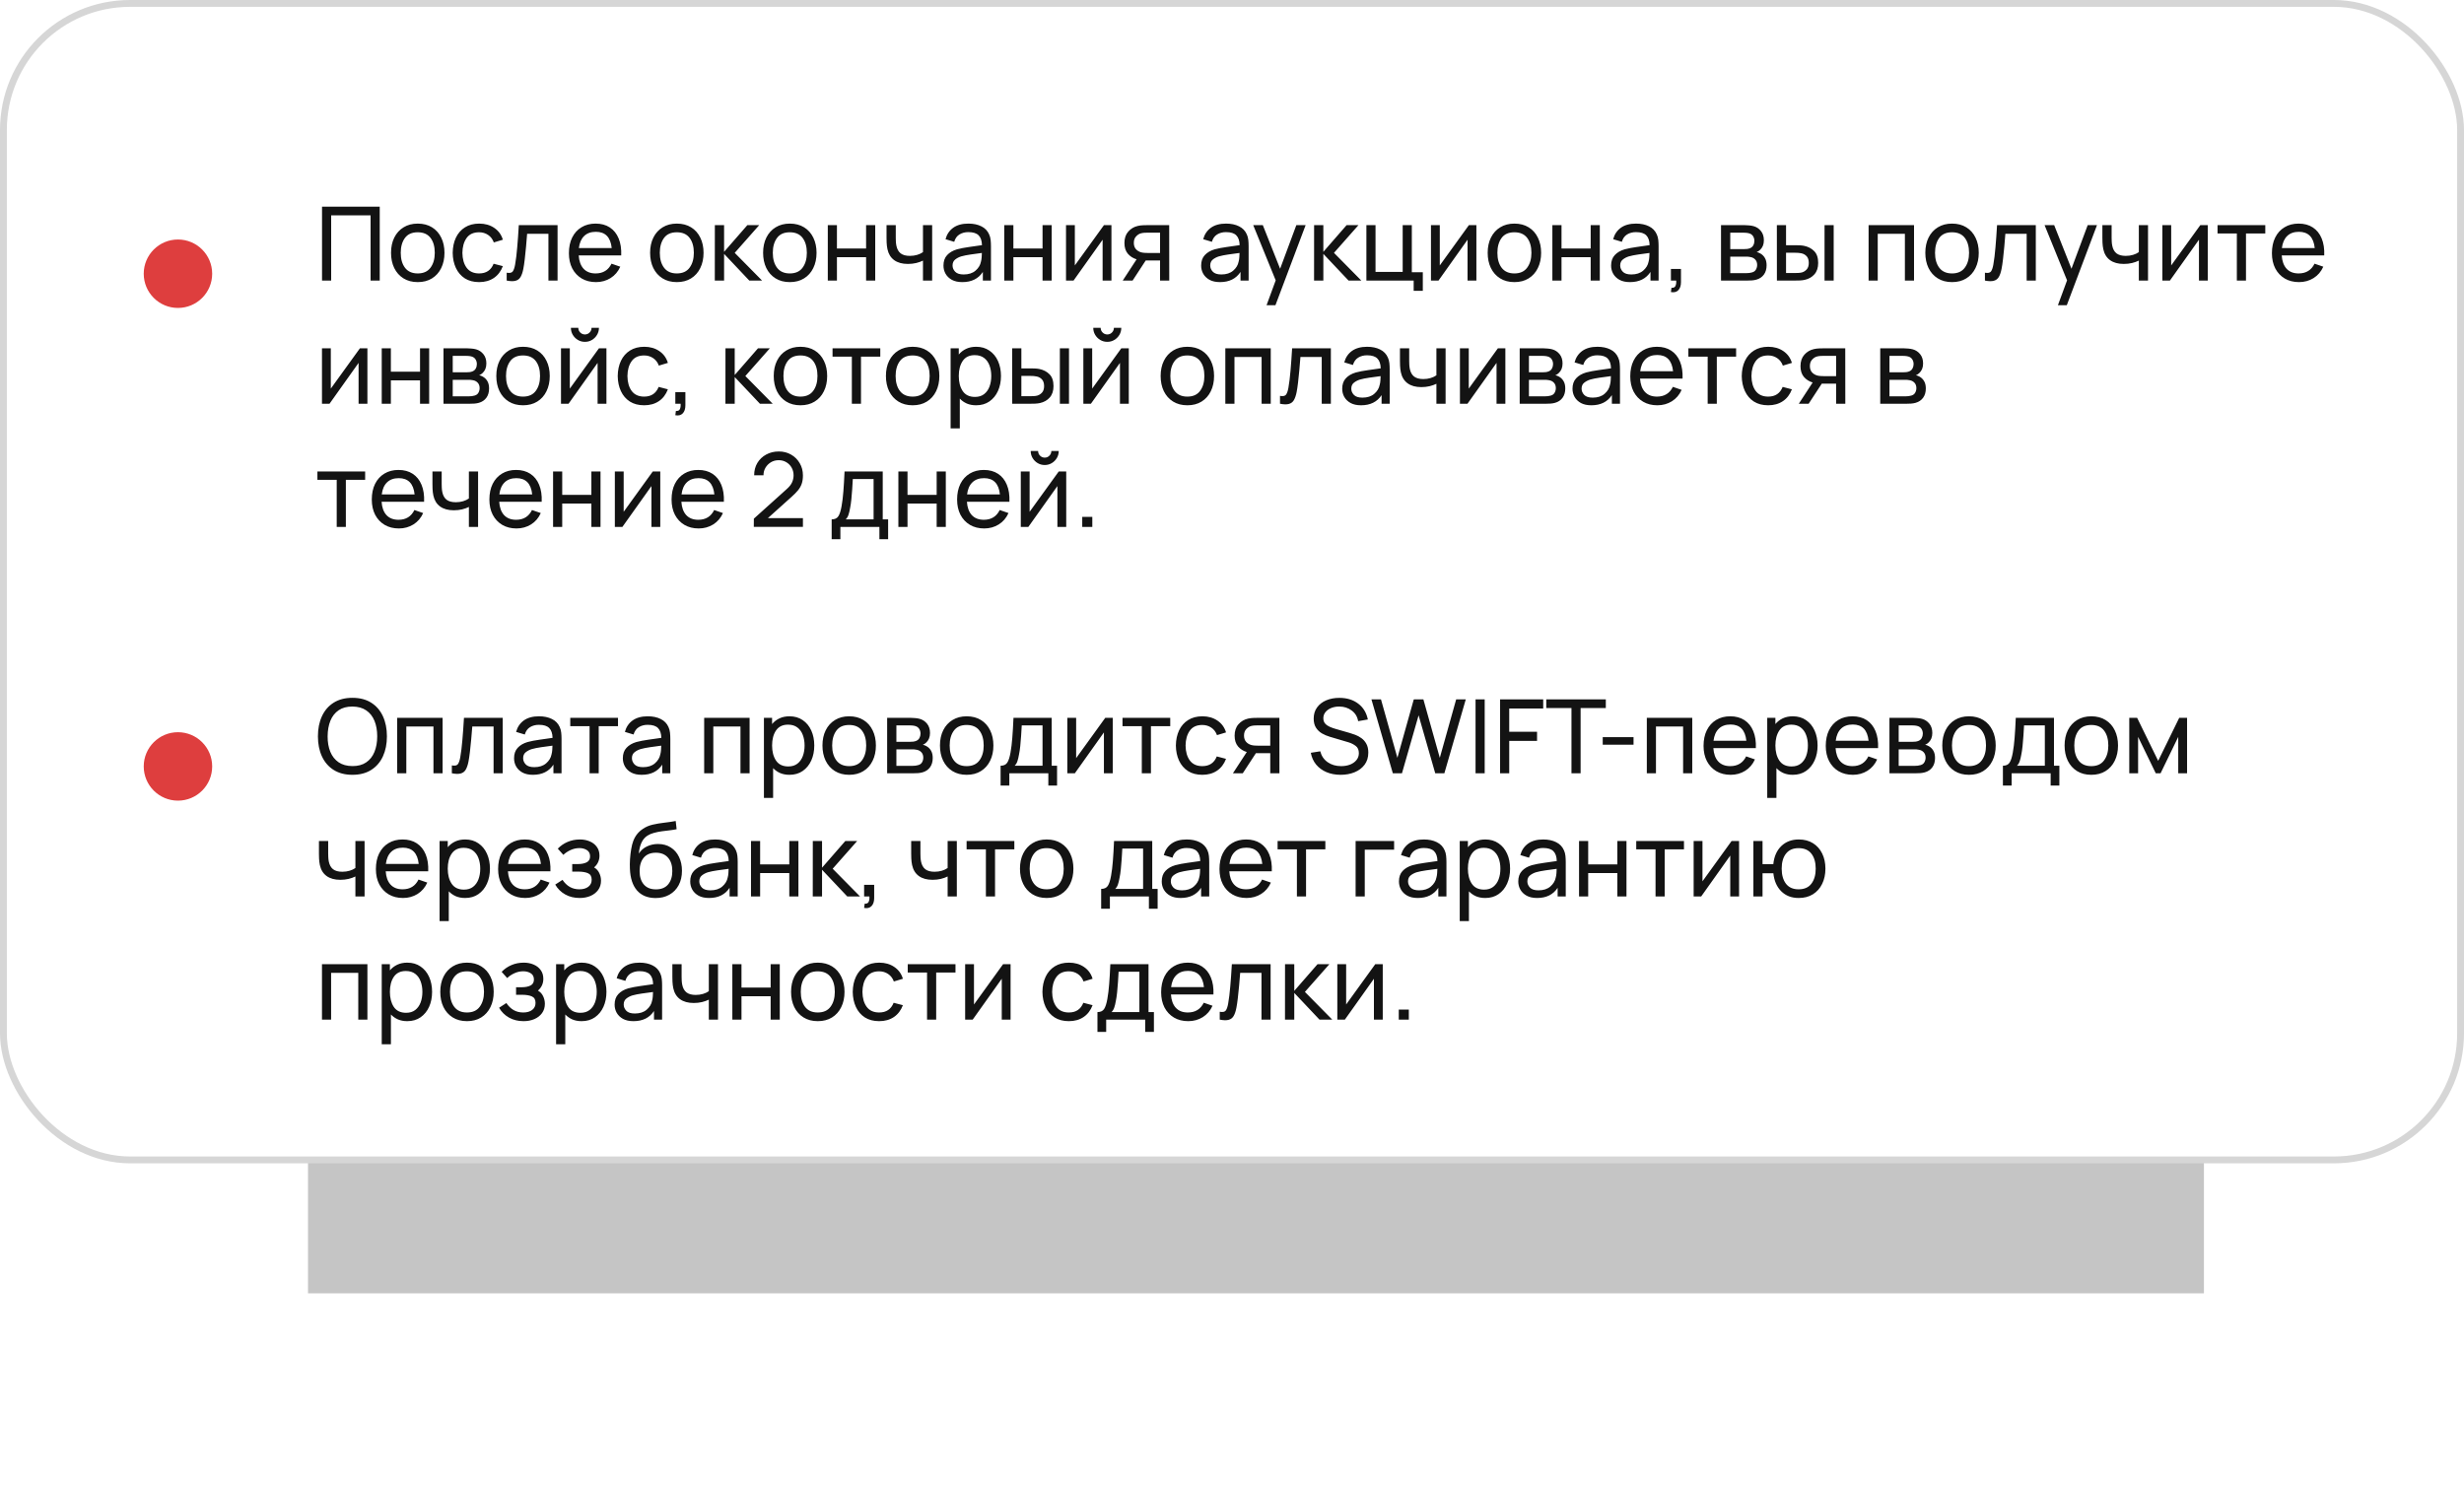
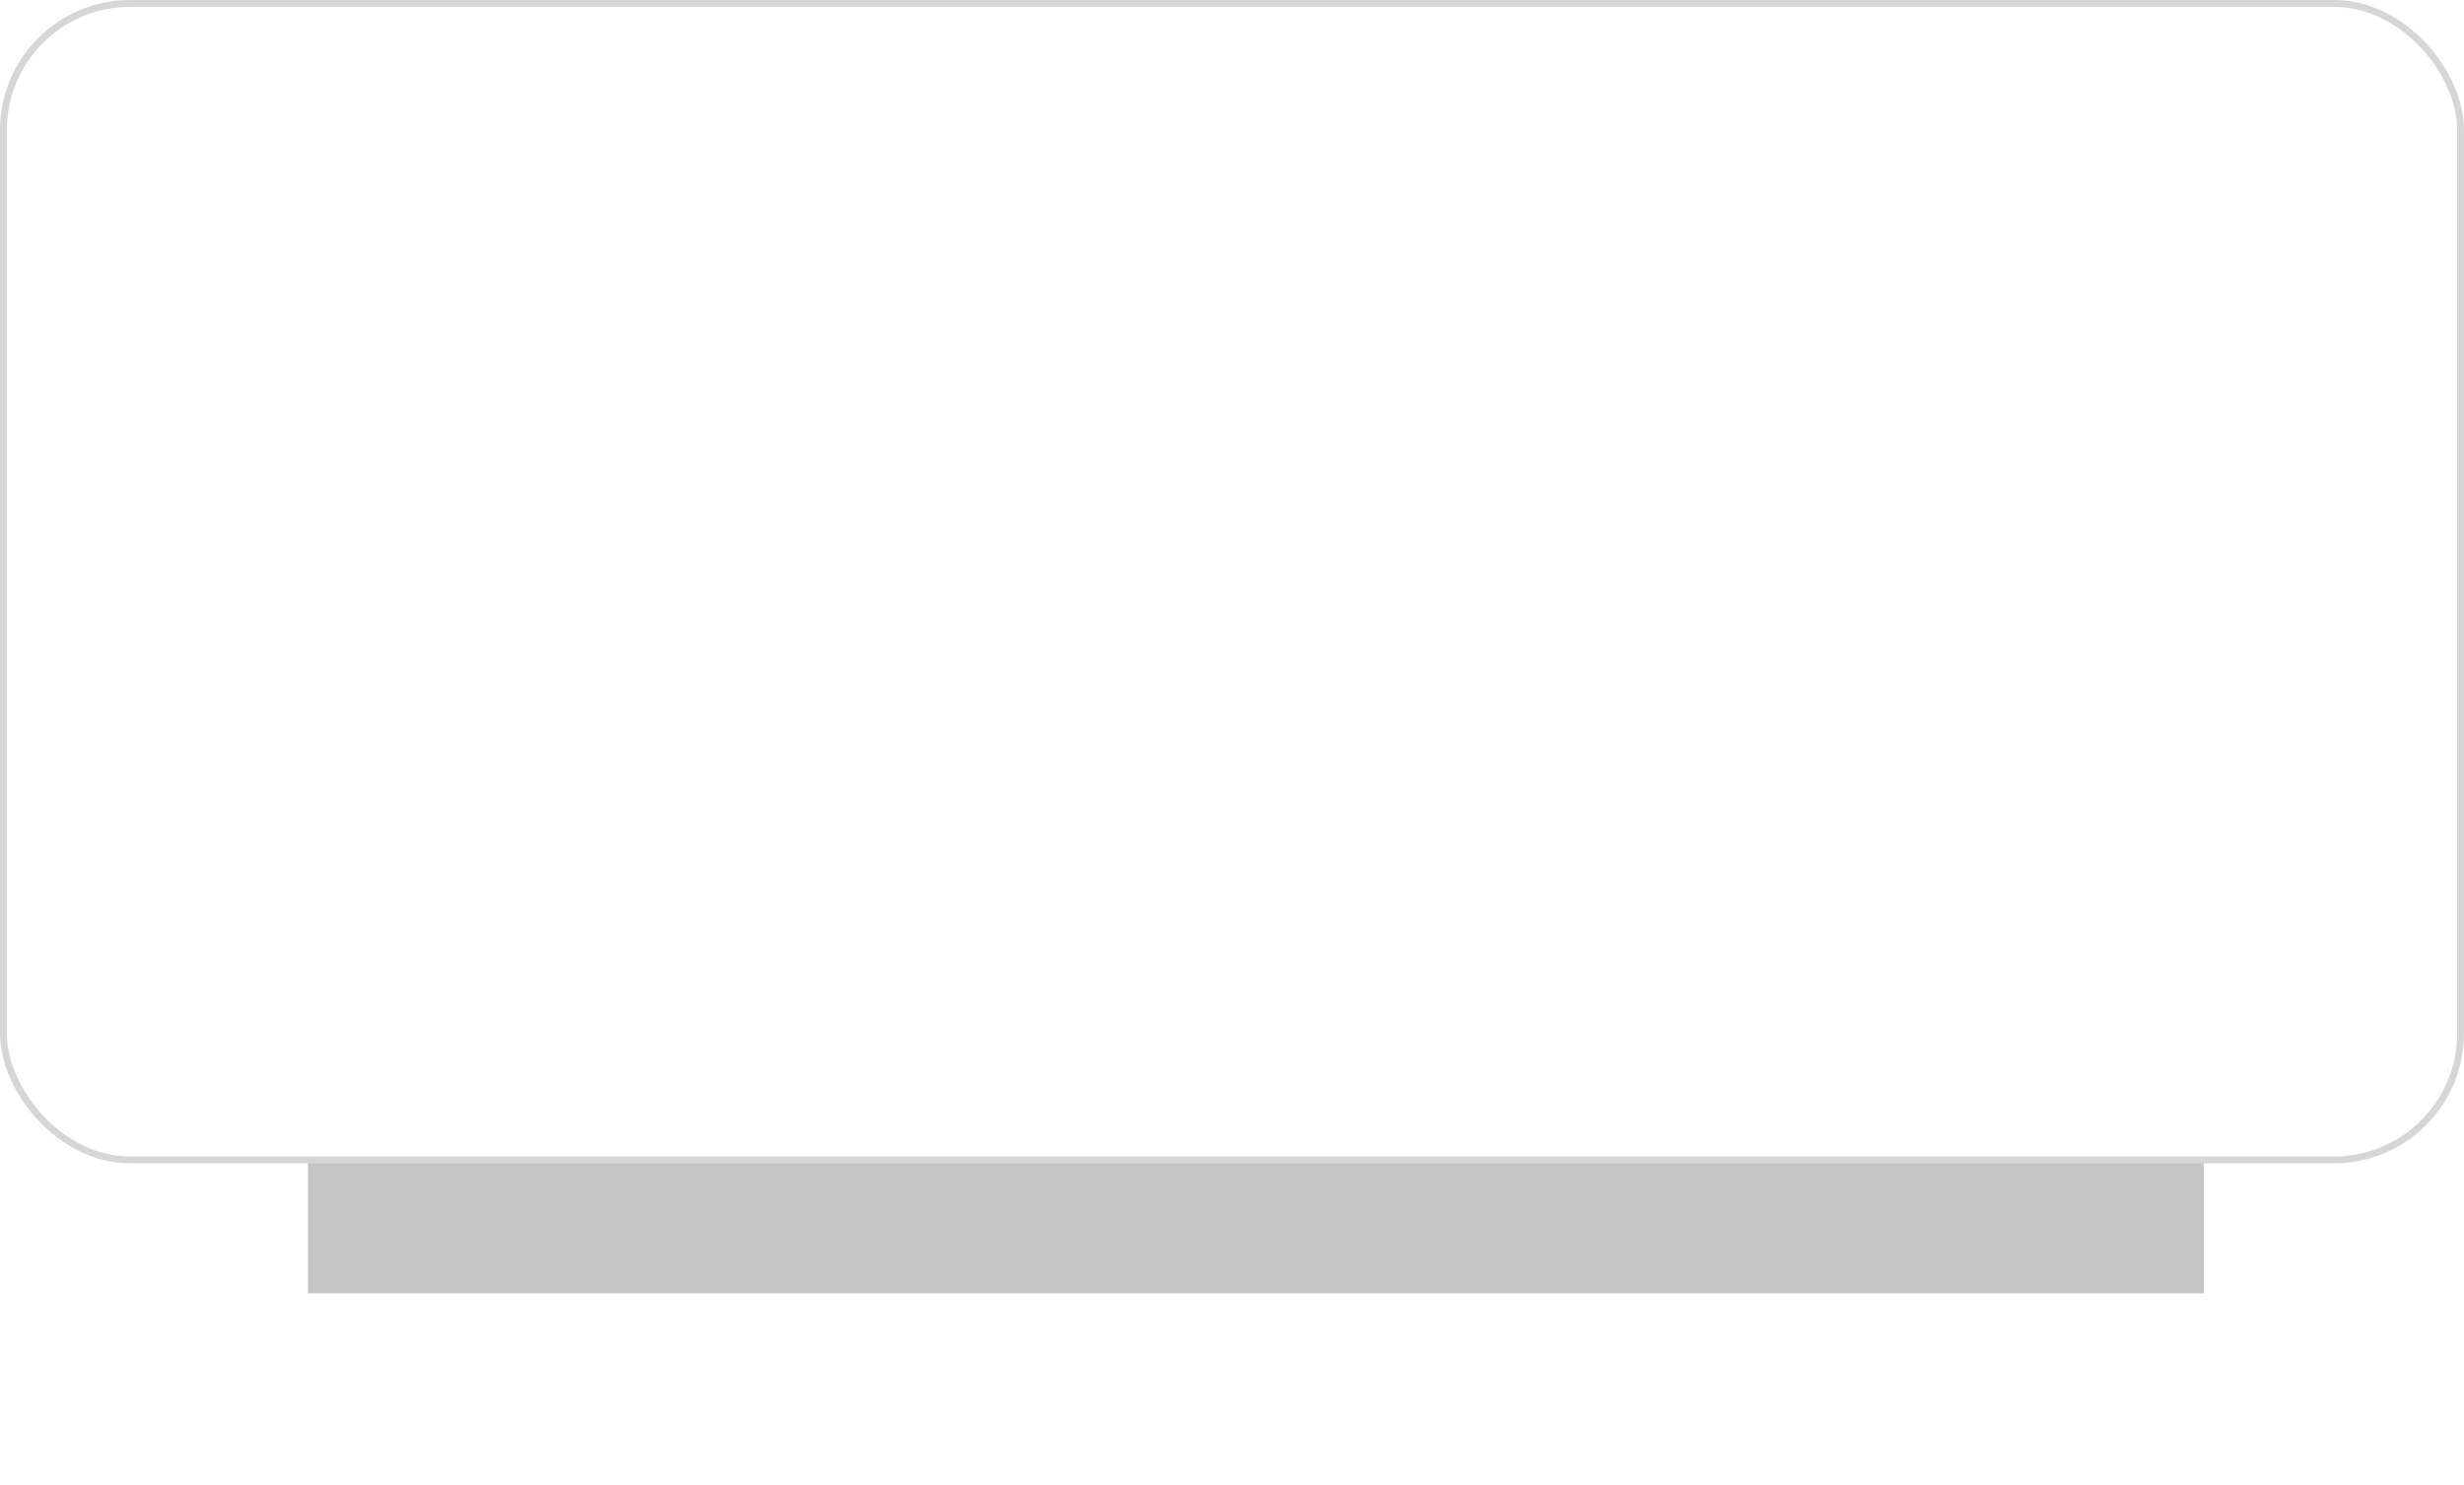
<svg xmlns="http://www.w3.org/2000/svg" width="360" height="217" viewBox="0 0 360 217" fill="none">
  <g filter="url(#filter0_f)">
    <rect x="45" y="152" width="277" height="37" fill="#555555" fill-opacity="0.34" />
  </g>
  <rect x="0.5" y="0.5" width="359" height="169" rx="18.5" fill="white" stroke="#D6D6D6" />
-   <path d="M47.05 41H48.385V31.468H54.145V41H55.48V30.2H47.05V41ZM61.032 41.225C61.837 41.225 62.53 41.045 63.11 40.685C63.695 40.325 64.145 39.822 64.46 39.178C64.78 38.532 64.94 37.788 64.94 36.943C64.94 36.108 64.782 35.37 64.467 34.73C64.157 34.085 63.71 33.583 63.125 33.222C62.54 32.858 61.842 32.675 61.032 32.675C60.242 32.675 59.555 32.855 58.97 33.215C58.385 33.57 57.932 34.068 57.612 34.708C57.292 35.347 57.132 36.093 57.132 36.943C57.132 37.778 57.287 38.517 57.597 39.163C57.912 39.807 58.362 40.312 58.947 40.678C59.532 41.042 60.227 41.225 61.032 41.225ZM61.032 39.958C60.217 39.958 59.6 39.685 59.18 39.14C58.76 38.59 58.55 37.858 58.55 36.943C58.55 36.057 58.752 35.337 59.157 34.782C59.562 34.222 60.187 33.943 61.032 33.943C61.862 33.943 62.485 34.215 62.9 34.76C63.315 35.305 63.522 36.032 63.522 36.943C63.522 37.833 63.315 38.557 62.9 39.117C62.49 39.678 61.867 39.958 61.032 39.958ZM70.004 41.225C70.838 41.225 71.553 41.025 72.148 40.625C72.743 40.225 73.183 39.648 73.469 38.892L72.118 38.54C71.743 39.485 71.038 39.958 70.004 39.958C69.198 39.958 68.591 39.682 68.181 39.133C67.776 38.583 67.569 37.855 67.558 36.95C67.569 36.07 67.771 35.35 68.166 34.79C68.561 34.225 69.174 33.943 70.004 33.943C70.493 33.943 70.931 34.072 71.316 34.333C71.701 34.593 71.978 34.958 72.148 35.428L73.469 35.03C73.254 34.3 72.836 33.725 72.216 33.305C71.601 32.885 70.868 32.675 70.019 32.675C69.209 32.675 68.513 32.858 67.933 33.222C67.359 33.583 66.918 34.083 66.614 34.722C66.308 35.362 66.151 36.105 66.141 36.95C66.151 37.775 66.306 38.51 66.606 39.155C66.906 39.8 67.341 40.307 67.911 40.678C68.486 41.042 69.183 41.225 70.004 41.225ZM74.029 41C74.575 41.11 75.007 41.12 75.327 41.03C75.647 40.945 75.892 40.758 76.062 40.468C76.232 40.172 76.365 39.78 76.46 39.29C76.534 38.91 76.605 38.438 76.669 37.873C76.74 37.307 76.802 36.703 76.857 36.057C76.917 35.413 76.969 34.782 77.014 34.167H80.127V41H81.462V32.9H75.799C75.73 34.105 75.652 35.19 75.567 36.155C75.487 37.115 75.385 37.95 75.26 38.66C75.18 39.115 75.067 39.447 74.922 39.657C74.777 39.867 74.48 39.932 74.029 39.852V41ZM87.079 41.225C87.864 41.225 88.571 41.03 89.201 40.64C89.831 40.245 90.306 39.69 90.626 38.975L89.344 38.532C88.879 39.483 88.104 39.958 87.019 39.958C86.274 39.958 85.689 39.73 85.264 39.275C84.844 38.815 84.606 38.165 84.551 37.325H90.761C90.801 36.365 90.676 35.538 90.386 34.843C90.101 34.148 89.671 33.612 89.096 33.237C88.526 32.862 87.834 32.675 87.019 32.675C86.234 32.675 85.549 32.852 84.964 33.208C84.379 33.557 83.924 34.057 83.599 34.708C83.279 35.352 83.119 36.117 83.119 37.002C83.119 37.847 83.281 38.587 83.606 39.222C83.936 39.852 84.399 40.345 84.994 40.7C85.589 41.05 86.284 41.225 87.079 41.225ZM87.064 33.875C88.439 33.875 89.209 34.667 89.374 36.252H84.574C84.669 35.483 84.926 34.895 85.346 34.49C85.766 34.08 86.339 33.875 87.064 33.875ZM98.884 41.225C99.689 41.225 100.381 41.045 100.961 40.685C101.546 40.325 101.996 39.822 102.311 39.178C102.631 38.532 102.791 37.788 102.791 36.943C102.791 36.108 102.634 35.37 102.319 34.73C102.009 34.085 101.561 33.583 100.976 33.222C100.391 32.858 99.694 32.675 98.884 32.675C98.094 32.675 97.406 32.855 96.821 33.215C96.236 33.57 95.784 34.068 95.464 34.708C95.144 35.347 94.984 36.093 94.984 36.943C94.984 37.778 95.139 38.517 95.449 39.163C95.764 39.807 96.214 40.312 96.799 40.678C97.384 41.042 98.079 41.225 98.884 41.225ZM98.884 39.958C98.069 39.958 97.451 39.685 97.031 39.14C96.611 38.59 96.401 37.858 96.401 36.943C96.401 36.057 96.604 35.337 97.009 34.782C97.414 34.222 98.039 33.943 98.884 33.943C99.714 33.943 100.336 34.215 100.751 34.76C101.166 35.305 101.374 36.032 101.374 36.943C101.374 37.833 101.166 38.557 100.751 39.117C100.341 39.678 99.719 39.958 98.884 39.958ZM104.435 41H105.793V37.1L109.475 41H111.343L107.345 36.95L110.923 32.9H109.19L105.793 36.8V32.9H104.443L104.435 41ZM115.393 41.225C116.198 41.225 116.89 41.045 117.47 40.685C118.055 40.325 118.505 39.822 118.82 39.178C119.14 38.532 119.3 37.788 119.3 36.943C119.3 36.108 119.143 35.37 118.828 34.73C118.518 34.085 118.07 33.583 117.485 33.222C116.9 32.858 116.203 32.675 115.393 32.675C114.603 32.675 113.915 32.855 113.33 33.215C112.745 33.57 112.293 34.068 111.973 34.708C111.653 35.347 111.493 36.093 111.493 36.943C111.493 37.778 111.648 38.517 111.958 39.163C112.273 39.807 112.723 40.312 113.308 40.678C113.893 41.042 114.588 41.225 115.393 41.225ZM115.393 39.958C114.578 39.958 113.96 39.685 113.54 39.14C113.12 38.59 112.91 37.858 112.91 36.943C112.91 36.057 113.113 35.337 113.518 34.782C113.923 34.222 114.548 33.943 115.393 33.943C116.223 33.943 116.845 34.215 117.26 34.76C117.675 35.305 117.883 36.032 117.883 36.943C117.883 37.833 117.675 38.557 117.26 39.117C116.85 39.678 116.228 39.958 115.393 39.958ZM120.944 41H122.279V37.58H126.539V41H127.874V32.9H126.539V36.312H122.279V32.9H120.944V41ZM134.85 41H136.192V32.9H134.85V36.845C134.62 37.01 134.34 37.142 134.01 37.242C133.68 37.343 133.322 37.392 132.937 37.392C132.357 37.392 131.907 37.27 131.587 37.025C131.272 36.775 131.065 36.4 130.965 35.9C130.925 35.7 130.9 35.495 130.89 35.285C130.88 35.075 130.875 34.895 130.875 34.745V32.9H129.525V34.745C129.525 34.87 129.53 35.102 129.54 35.443C129.555 35.782 129.595 36.108 129.66 36.417C129.81 37.112 130.137 37.645 130.642 38.015C131.152 38.385 131.82 38.57 132.645 38.57C133.075 38.57 133.48 38.525 133.86 38.435C134.245 38.34 134.575 38.222 134.85 38.083V41ZM140.598 41.225C141.948 41.225 142.948 40.73 143.598 39.74V41H144.783V35.99C144.783 35.67 144.768 35.365 144.738 35.075C144.708 34.78 144.635 34.508 144.52 34.258C144.29 33.727 143.91 33.333 143.38 33.072C142.85 32.807 142.22 32.675 141.49 32.675C140.575 32.675 139.835 32.877 139.27 33.282C138.71 33.688 138.335 34.245 138.145 34.955L139.413 35.337C139.558 34.843 139.815 34.483 140.185 34.258C140.555 34.032 140.985 33.92 141.475 33.92C142.175 33.92 142.678 34.078 142.983 34.392C143.293 34.703 143.455 35.18 143.47 35.825C142.87 35.91 142.24 36 141.58 36.095C140.925 36.185 140.343 36.297 139.833 36.432C139.218 36.612 138.733 36.895 138.378 37.28C138.023 37.66 137.845 38.17 137.845 38.81C137.845 39.245 137.948 39.645 138.153 40.01C138.363 40.375 138.67 40.67 139.075 40.895C139.485 41.115 139.993 41.225 140.598 41.225ZM140.8 40.108C140.225 40.108 139.81 39.975 139.555 39.71C139.3 39.44 139.173 39.138 139.173 38.803C139.173 38.422 139.298 38.133 139.548 37.932C139.803 37.727 140.098 37.572 140.433 37.468C140.828 37.358 141.288 37.265 141.813 37.19C142.338 37.115 142.885 37.04 143.455 36.965C143.455 37.15 143.445 37.36 143.425 37.595C143.41 37.83 143.375 38.045 143.32 38.24C143.225 38.74 142.96 39.178 142.525 39.553C142.095 39.922 141.52 40.108 140.8 40.108ZM146.725 41H148.06V37.58H152.32V41H153.655V32.9H152.32V36.312H148.06V32.9H146.725V41ZM162.386 32.9H161.291L157.039 38.788V32.9H155.749V41H156.851L161.096 35.03V41H162.386V32.9ZM164.037 41H165.477L167.397 38.06C167.512 38.065 167.627 38.068 167.742 38.068H169.489V41H170.832L170.824 32.9H167.667C167.482 32.9 167.262 32.905 167.007 32.915C166.752 32.925 166.499 32.958 166.249 33.013C165.689 33.138 165.222 33.413 164.847 33.837C164.472 34.258 164.284 34.815 164.284 35.51C164.284 36.165 164.452 36.69 164.787 37.085C165.127 37.475 165.552 37.745 166.062 37.895L164.037 41ZM167.644 36.965C167.524 36.965 167.382 36.96 167.217 36.95C167.057 36.94 166.897 36.915 166.737 36.875C166.432 36.795 166.174 36.64 165.964 36.41C165.759 36.175 165.657 35.87 165.657 35.495C165.657 35.105 165.762 34.795 165.972 34.565C166.187 34.33 166.414 34.178 166.654 34.108C166.824 34.057 167.002 34.028 167.187 34.017C167.377 34.008 167.529 34.002 167.644 34.002H169.489V36.965H167.644ZM178.244 41.225C179.594 41.225 180.594 40.73 181.244 39.74V41H182.429V35.99C182.429 35.67 182.414 35.365 182.384 35.075C182.354 34.78 182.282 34.508 182.167 34.258C181.937 33.727 181.557 33.333 181.027 33.072C180.497 32.807 179.867 32.675 179.137 32.675C178.222 32.675 177.482 32.877 176.917 33.282C176.357 33.688 175.982 34.245 175.792 34.955L177.059 35.337C177.204 34.843 177.462 34.483 177.832 34.258C178.202 34.032 178.632 33.92 179.122 33.92C179.822 33.92 180.324 34.078 180.629 34.392C180.939 34.703 181.102 35.18 181.117 35.825C180.517 35.91 179.887 36 179.227 36.095C178.572 36.185 177.989 36.297 177.479 36.432C176.864 36.612 176.379 36.895 176.024 37.28C175.669 37.66 175.492 38.17 175.492 38.81C175.492 39.245 175.594 39.645 175.799 40.01C176.009 40.375 176.317 40.67 176.722 40.895C177.132 41.115 177.639 41.225 178.244 41.225ZM178.447 40.108C177.872 40.108 177.457 39.975 177.202 39.71C176.947 39.44 176.819 39.138 176.819 38.803C176.819 38.422 176.944 38.133 177.194 37.932C177.449 37.727 177.744 37.572 178.079 37.468C178.474 37.358 178.934 37.265 179.459 37.19C179.984 37.115 180.532 37.04 181.102 36.965C181.102 37.15 181.092 37.36 181.072 37.595C181.057 37.83 181.022 38.045 180.967 38.24C180.872 38.74 180.607 39.178 180.172 39.553C179.742 39.922 179.167 40.108 178.447 40.108ZM185.05 44.6H186.348L190.757 32.9H189.4L187.03 39.275L184.503 32.9H183.1L186.385 40.97L185.05 44.6ZM191.989 41H193.346V37.1L197.029 41H198.896L194.899 36.95L198.476 32.9H196.744L193.346 36.8V32.9H191.996L191.989 41ZM206.543 42.5H207.878V39.785H206.273V32.9H204.938V39.733H200.97V32.9H199.635V41H206.543V42.5ZM215.706 32.9H214.611L210.359 38.788V32.9H209.069V41H210.171L214.416 35.03V41H215.706V32.9ZM221.257 41.225C222.062 41.225 222.754 41.045 223.334 40.685C223.919 40.325 224.369 39.822 224.684 39.178C225.004 38.532 225.164 37.788 225.164 36.943C225.164 36.108 225.007 35.37 224.692 34.73C224.382 34.085 223.934 33.583 223.349 33.222C222.764 32.858 222.067 32.675 221.257 32.675C220.467 32.675 219.779 32.855 219.194 33.215C218.609 33.57 218.157 34.068 217.837 34.708C217.517 35.347 217.357 36.093 217.357 36.943C217.357 37.778 217.512 38.517 217.822 39.163C218.137 39.807 218.587 40.312 219.172 40.678C219.757 41.042 220.452 41.225 221.257 41.225ZM221.257 39.958C220.442 39.958 219.824 39.685 219.404 39.14C218.984 38.59 218.774 37.858 218.774 36.943C218.774 36.057 218.977 35.337 219.382 34.782C219.787 34.222 220.412 33.943 221.257 33.943C222.087 33.943 222.709 34.215 223.124 34.76C223.539 35.305 223.747 36.032 223.747 36.943C223.747 37.833 223.539 38.557 223.124 39.117C222.714 39.678 222.092 39.958 221.257 39.958ZM226.808 41H228.143V37.58H232.403V41H233.738V32.9H232.403V36.312H228.143V32.9H226.808V41ZM238.142 41.225C239.492 41.225 240.492 40.73 241.142 39.74V41H242.327V35.99C242.327 35.67 242.312 35.365 242.282 35.075C242.252 34.78 242.179 34.508 242.064 34.258C241.834 33.727 241.454 33.333 240.924 33.072C240.394 32.807 239.764 32.675 239.034 32.675C238.119 32.675 237.379 32.877 236.814 33.282C236.254 33.688 235.879 34.245 235.689 34.955L236.957 35.337C237.102 34.843 237.359 34.483 237.729 34.258C238.099 34.032 238.529 33.92 239.019 33.92C239.719 33.92 240.222 34.078 240.527 34.392C240.837 34.703 240.999 35.18 241.014 35.825C240.414 35.91 239.784 36 239.124 36.095C238.469 36.185 237.887 36.297 237.377 36.432C236.762 36.612 236.277 36.895 235.922 37.28C235.567 37.66 235.389 38.17 235.389 38.81C235.389 39.245 235.492 39.645 235.697 40.01C235.907 40.375 236.214 40.67 236.619 40.895C237.029 41.115 237.537 41.225 238.142 41.225ZM238.344 40.108C237.769 40.108 237.354 39.975 237.099 39.71C236.844 39.44 236.717 39.138 236.717 38.803C236.717 38.422 236.842 38.133 237.092 37.932C237.347 37.727 237.642 37.572 237.977 37.468C238.372 37.358 238.832 37.265 239.357 37.19C239.882 37.115 240.429 37.04 240.999 36.965C240.999 37.15 240.989 37.36 240.969 37.595C240.954 37.83 240.919 38.045 240.864 38.24C240.769 38.74 240.504 39.178 240.069 39.553C239.639 39.922 239.064 40.108 238.344 40.108ZM244.127 42.68C244.592 42.765 244.952 42.675 245.207 42.41C245.467 42.145 245.597 41.75 245.597 41.225V39.305H244.127V41H244.899C244.924 41.3 244.892 41.555 244.802 41.765C244.717 41.98 244.519 42.078 244.209 42.057L244.127 42.68ZM251.447 41H255.287C255.507 41 255.734 40.992 255.969 40.977C256.204 40.958 256.419 40.92 256.614 40.865C257.079 40.735 257.444 40.49 257.709 40.13C257.974 39.77 258.107 39.315 258.107 38.765C258.107 38.335 258.024 37.98 257.859 37.7C257.694 37.415 257.472 37.195 257.192 37.04C257.007 36.935 256.829 36.867 256.659 36.837C256.849 36.763 257.022 36.648 257.177 36.492C257.342 36.333 257.472 36.14 257.567 35.915C257.662 35.685 257.709 35.417 257.709 35.112C257.709 34.568 257.567 34.117 257.282 33.763C256.997 33.407 256.639 33.17 256.209 33.05C256.014 32.995 255.797 32.958 255.557 32.938C255.322 32.913 255.102 32.9 254.897 32.9H251.447V41ZM252.797 36.403V34.002H254.694C254.749 34.002 254.874 34.008 255.069 34.017C255.264 34.028 255.444 34.06 255.609 34.115C255.844 34.195 256.022 34.335 256.142 34.535C256.262 34.73 256.322 34.955 256.322 35.21C256.322 35.445 256.267 35.663 256.157 35.862C256.047 36.057 255.879 36.197 255.654 36.282C255.539 36.328 255.402 36.36 255.242 36.38C255.087 36.395 254.942 36.403 254.807 36.403H252.797ZM252.797 39.913V37.505H255.092C255.182 37.505 255.287 37.508 255.407 37.513C255.532 37.517 255.649 37.535 255.759 37.565C256.044 37.615 256.277 37.74 256.457 37.94C256.637 38.14 256.727 38.4 256.727 38.72C256.727 38.96 256.667 39.185 256.547 39.395C256.432 39.6 256.244 39.737 255.984 39.807C255.869 39.843 255.737 39.87 255.587 39.89C255.442 39.905 255.317 39.913 255.212 39.913H252.797ZM259.613 41H262.261C262.491 41 262.733 40.995 262.988 40.985C263.248 40.97 263.478 40.94 263.678 40.895C264.263 40.765 264.736 40.495 265.096 40.085C265.461 39.675 265.643 39.12 265.643 38.42C265.643 37.66 265.448 37.085 265.058 36.695C264.673 36.3 264.168 36.04 263.543 35.915C263.358 35.88 263.143 35.858 262.898 35.847C262.658 35.837 262.421 35.833 262.186 35.833H260.948V32.9H259.606L259.613 41ZM266.573 41H267.908V32.9H266.573V41ZM260.948 39.898V36.935H262.283C262.428 36.935 262.581 36.94 262.741 36.95C262.901 36.96 263.053 36.983 263.198 37.017C263.513 37.087 263.771 37.235 263.971 37.46C264.171 37.685 264.271 38.005 264.271 38.42C264.271 38.83 264.168 39.148 263.963 39.373C263.758 39.593 263.531 39.737 263.281 39.807C263.131 39.847 262.963 39.873 262.778 39.883C262.593 39.892 262.428 39.898 262.283 39.898H260.948ZM273.009 41H274.344V34.167H278.312V41H279.647V32.9H273.009V41ZM285.197 41.225C286.002 41.225 286.695 41.045 287.275 40.685C287.86 40.325 288.31 39.822 288.625 39.178C288.945 38.532 289.105 37.788 289.105 36.943C289.105 36.108 288.947 35.37 288.632 34.73C288.322 34.085 287.875 33.583 287.29 33.222C286.705 32.858 286.007 32.675 285.197 32.675C284.407 32.675 283.72 32.855 283.135 33.215C282.55 33.57 282.097 34.068 281.777 34.708C281.457 35.347 281.297 36.093 281.297 36.943C281.297 37.778 281.452 38.517 281.762 39.163C282.077 39.807 282.527 40.312 283.112 40.678C283.697 41.042 284.392 41.225 285.197 41.225ZM285.197 39.958C284.382 39.958 283.765 39.685 283.345 39.14C282.925 38.59 282.715 37.858 282.715 36.943C282.715 36.057 282.917 35.337 283.322 34.782C283.727 34.222 284.352 33.943 285.197 33.943C286.027 33.943 286.65 34.215 287.065 34.76C287.48 35.305 287.687 36.032 287.687 36.943C287.687 37.833 287.48 38.557 287.065 39.117C286.655 39.678 286.032 39.958 285.197 39.958ZM290.006 41C290.551 41.11 290.984 41.12 291.304 41.03C291.624 40.945 291.869 40.758 292.039 40.468C292.209 40.172 292.341 39.78 292.436 39.29C292.511 38.91 292.581 38.438 292.646 37.873C292.716 37.307 292.779 36.703 292.834 36.057C292.894 35.413 292.946 34.782 292.991 34.167H296.104V41H297.439V32.9H291.776C291.706 34.105 291.629 35.19 291.544 36.155C291.464 37.115 291.361 37.95 291.236 38.66C291.156 39.115 291.044 39.447 290.899 39.657C290.754 39.867 290.456 39.932 290.006 39.852V41ZM300.67 44.6H301.968L306.378 32.9H305.02L302.65 39.275L300.123 32.9H298.72L302.005 40.97L300.67 44.6ZM312.491 41H313.834V32.9H312.491V36.845C312.261 37.01 311.981 37.142 311.651 37.242C311.321 37.343 310.964 37.392 310.579 37.392C309.999 37.392 309.549 37.27 309.229 37.025C308.914 36.775 308.706 36.4 308.606 35.9C308.566 35.7 308.541 35.495 308.531 35.285C308.521 35.075 308.516 34.895 308.516 34.745V32.9H307.166V34.745C307.166 34.87 307.171 35.102 307.181 35.443C307.196 35.782 307.236 36.108 307.301 36.417C307.451 37.112 307.779 37.645 308.284 38.015C308.794 38.385 309.461 38.57 310.286 38.57C310.716 38.57 311.121 38.525 311.501 38.435C311.886 38.34 312.216 38.222 312.491 38.083V41ZM322.567 32.9H321.472L317.219 38.788V32.9H315.929V41H317.032L321.277 35.03V41H322.567V32.9ZM326.812 41H328.147V34.115H330.967V32.9H323.992V34.115H326.812V41ZM335.897 41.225C336.682 41.225 337.389 41.03 338.019 40.64C338.649 40.245 339.124 39.69 339.444 38.975L338.162 38.532C337.697 39.483 336.922 39.958 335.837 39.958C335.092 39.958 334.507 39.73 334.082 39.275C333.662 38.815 333.424 38.165 333.369 37.325H339.579C339.619 36.365 339.494 35.538 339.204 34.843C338.919 34.148 338.489 33.612 337.914 33.237C337.344 32.862 336.652 32.675 335.837 32.675C335.052 32.675 334.367 32.852 333.782 33.208C333.197 33.557 332.742 34.057 332.417 34.708C332.097 35.352 331.937 36.117 331.937 37.002C331.937 37.847 332.099 38.587 332.424 39.222C332.754 39.852 333.217 40.345 333.812 40.7C334.407 41.05 335.102 41.225 335.897 41.225ZM335.882 33.875C337.257 33.875 338.027 34.667 338.192 36.252H333.392C333.487 35.483 333.744 34.895 334.164 34.49C334.584 34.08 335.157 33.875 335.882 33.875ZM53.68 50.9H52.585L48.333 56.788V50.9H47.042V59H48.145L52.39 53.03V59H53.68V50.9ZM55.773 59H57.108V55.58H61.368V59H62.703V50.9H61.368V54.312H57.108V50.9H55.773V59ZM64.796 59H68.636C68.856 59 69.084 58.992 69.319 58.977C69.554 58.958 69.769 58.92 69.964 58.865C70.429 58.735 70.794 58.49 71.059 58.13C71.324 57.77 71.456 57.315 71.456 56.765C71.456 56.335 71.374 55.98 71.209 55.7C71.044 55.415 70.821 55.195 70.541 55.04C70.356 54.935 70.179 54.867 70.009 54.837C70.199 54.763 70.371 54.648 70.526 54.492C70.691 54.333 70.821 54.14 70.916 53.915C71.011 53.685 71.059 53.417 71.059 53.112C71.059 52.568 70.916 52.117 70.631 51.763C70.346 51.407 69.989 51.17 69.559 51.05C69.364 50.995 69.146 50.958 68.906 50.938C68.671 50.913 68.451 50.9 68.246 50.9H64.796V59ZM66.146 54.403V52.002H68.044C68.099 52.002 68.224 52.008 68.419 52.017C68.614 52.028 68.794 52.06 68.959 52.115C69.194 52.195 69.371 52.335 69.491 52.535C69.611 52.73 69.671 52.955 69.671 53.21C69.671 53.445 69.616 53.663 69.506 53.862C69.396 54.057 69.229 54.197 69.004 54.282C68.889 54.328 68.751 54.36 68.591 54.38C68.436 54.395 68.291 54.403 68.156 54.403H66.146ZM66.146 57.913V55.505H68.441C68.531 55.505 68.636 55.508 68.756 55.513C68.881 55.517 68.999 55.535 69.109 55.565C69.394 55.615 69.626 55.74 69.806 55.94C69.986 56.14 70.076 56.4 70.076 56.72C70.076 56.96 70.016 57.185 69.896 57.395C69.781 57.6 69.594 57.737 69.334 57.807C69.219 57.843 69.086 57.87 68.936 57.89C68.791 57.905 68.666 57.913 68.561 57.913H66.146ZM76.413 59.225C77.218 59.225 77.911 59.045 78.491 58.685C79.076 58.325 79.526 57.822 79.841 57.178C80.161 56.532 80.321 55.788 80.321 54.943C80.321 54.108 80.163 53.37 79.848 52.73C79.538 52.085 79.091 51.583 78.506 51.222C77.921 50.858 77.223 50.675 76.413 50.675C75.623 50.675 74.936 50.855 74.351 51.215C73.766 51.57 73.313 52.068 72.993 52.708C72.673 53.347 72.513 54.093 72.513 54.943C72.513 55.778 72.668 56.517 72.978 57.163C73.293 57.807 73.743 58.312 74.328 58.678C74.913 59.042 75.608 59.225 76.413 59.225ZM76.413 57.958C75.598 57.958 74.981 57.685 74.561 57.14C74.141 56.59 73.931 55.858 73.931 54.943C73.931 54.057 74.133 53.337 74.538 52.782C74.943 52.222 75.568 51.943 76.413 51.943C77.243 51.943 77.866 52.215 78.281 52.76C78.696 53.305 78.903 54.032 78.903 54.943C78.903 55.833 78.696 56.557 78.281 57.117C77.871 57.678 77.248 57.958 76.413 57.958ZM85.459 49.955C85.839 49.955 86.182 49.862 86.487 49.678C86.797 49.492 87.044 49.245 87.229 48.935C87.414 48.625 87.507 48.282 87.507 47.907H86.427C86.427 48.172 86.332 48.4 86.142 48.59C85.957 48.78 85.729 48.875 85.459 48.875C85.194 48.875 84.967 48.78 84.777 48.59C84.587 48.4 84.492 48.172 84.492 47.907H83.412C83.412 48.282 83.504 48.625 83.689 48.935C83.874 49.245 84.122 49.492 84.432 49.678C84.742 49.862 85.084 49.955 85.459 49.955ZM88.602 50.9H87.507L83.254 56.788V50.9H81.964V59H83.067L87.312 53.03V59H88.602V50.9ZM94.115 59.225C94.95 59.225 95.665 59.025 96.26 58.625C96.855 58.225 97.295 57.648 97.58 56.892L96.23 56.54C95.855 57.485 95.15 57.958 94.115 57.958C93.31 57.958 92.702 57.682 92.292 57.133C91.887 56.583 91.68 55.855 91.67 54.95C91.68 54.07 91.882 53.35 92.277 52.79C92.672 52.225 93.285 51.943 94.115 51.943C94.605 51.943 95.042 52.072 95.427 52.333C95.812 52.593 96.09 52.958 96.26 53.428L97.58 53.03C97.365 52.3 96.947 51.725 96.327 51.305C95.712 50.885 94.98 50.675 94.13 50.675C93.32 50.675 92.625 50.858 92.045 51.222C91.47 51.583 91.03 52.083 90.725 52.722C90.42 53.362 90.262 54.105 90.252 54.95C90.262 55.775 90.417 56.51 90.717 57.155C91.017 57.8 91.452 58.307 92.022 58.678C92.597 59.042 93.295 59.225 94.115 59.225ZM98.668 60.68C99.133 60.765 99.493 60.675 99.748 60.41C100.008 60.145 100.138 59.75 100.138 59.225V57.305H98.668V59H99.44C99.465 59.3 99.433 59.555 99.343 59.765C99.258 59.98 99.06 60.078 98.75 60.057L98.668 60.68ZM105.988 59H107.345V55.1L111.028 59H112.895L108.898 54.95L112.475 50.9H110.743L107.345 54.8V50.9H105.995L105.988 59ZM116.945 59.225C117.75 59.225 118.443 59.045 119.023 58.685C119.608 58.325 120.058 57.822 120.373 57.178C120.693 56.532 120.853 55.788 120.853 54.943C120.853 54.108 120.695 53.37 120.38 52.73C120.07 52.085 119.623 51.583 119.038 51.222C118.453 50.858 117.755 50.675 116.945 50.675C116.155 50.675 115.468 50.855 114.883 51.215C114.298 51.57 113.845 52.068 113.525 52.708C113.205 53.347 113.045 54.093 113.045 54.943C113.045 55.778 113.2 56.517 113.51 57.163C113.825 57.807 114.275 58.312 114.86 58.678C115.445 59.042 116.14 59.225 116.945 59.225ZM116.945 57.958C116.13 57.958 115.513 57.685 115.093 57.14C114.673 56.59 114.463 55.858 114.463 54.943C114.463 54.057 114.665 53.337 115.07 52.782C115.475 52.222 116.1 51.943 116.945 51.943C117.775 51.943 118.398 52.215 118.813 52.76C119.228 53.305 119.435 54.032 119.435 54.943C119.435 55.833 119.228 56.557 118.813 57.117C118.403 57.678 117.78 57.958 116.945 57.958ZM124.459 59H125.794V52.115H128.614V50.9H121.639V52.115H124.459V59ZM133.337 59.225C134.142 59.225 134.834 59.045 135.414 58.685C135.999 58.325 136.449 57.822 136.764 57.178C137.084 56.532 137.244 55.788 137.244 54.943C137.244 54.108 137.087 53.37 136.772 52.73C136.462 52.085 136.014 51.583 135.429 51.222C134.844 50.858 134.147 50.675 133.337 50.675C132.547 50.675 131.859 50.855 131.274 51.215C130.689 51.57 130.237 52.068 129.917 52.708C129.597 53.347 129.437 54.093 129.437 54.943C129.437 55.778 129.592 56.517 129.902 57.163C130.217 57.807 130.667 58.312 131.252 58.678C131.837 59.042 132.532 59.225 133.337 59.225ZM133.337 57.958C132.522 57.958 131.904 57.685 131.484 57.14C131.064 56.59 130.854 55.858 130.854 54.943C130.854 54.057 131.057 53.337 131.462 52.782C131.867 52.222 132.492 51.943 133.337 51.943C134.167 51.943 134.789 52.215 135.204 52.76C135.619 53.305 135.827 54.032 135.827 54.943C135.827 55.833 135.619 56.557 135.204 57.117C134.794 57.678 134.172 57.958 133.337 57.958ZM138.888 62.6H140.231V58.25C140.521 58.555 140.863 58.795 141.258 58.97C141.658 59.14 142.111 59.225 142.616 59.225C143.371 59.225 144.018 59.038 144.558 58.663C145.103 58.282 145.521 57.77 145.811 57.125C146.101 56.48 146.246 55.752 146.246 54.943C146.246 54.133 146.101 53.405 145.811 52.76C145.521 52.115 145.103 51.608 144.558 51.237C144.018 50.862 143.373 50.675 142.623 50.675C142.073 50.675 141.586 50.775 141.161 50.975C140.736 51.175 140.376 51.453 140.081 51.807V50.9H138.888V62.6ZM142.451 58.002C141.636 58.002 141.036 57.715 140.651 57.14C140.271 56.565 140.081 55.833 140.081 54.943C140.081 54.047 140.271 53.318 140.651 52.752C141.036 52.182 141.623 51.898 142.413 51.898C142.963 51.898 143.416 52.032 143.771 52.303C144.131 52.572 144.396 52.938 144.566 53.398C144.741 53.858 144.828 54.373 144.828 54.943C144.828 55.517 144.741 56.038 144.566 56.502C144.391 56.962 144.128 57.328 143.778 57.597C143.428 57.867 142.986 58.002 142.451 58.002ZM147.89 59H150.537C150.767 59 151.01 58.995 151.265 58.985C151.525 58.97 151.755 58.94 151.955 58.895C152.54 58.765 153.012 58.495 153.372 58.085C153.737 57.675 153.92 57.12 153.92 56.42C153.92 55.66 153.725 55.085 153.335 54.695C152.95 54.3 152.445 54.04 151.82 53.915C151.635 53.88 151.42 53.858 151.175 53.847C150.935 53.837 150.697 53.833 150.462 53.833H149.225V50.9H147.882L147.89 59ZM154.85 59H156.185V50.9H154.85V59ZM149.225 57.898V54.935H150.56C150.705 54.935 150.857 54.94 151.017 54.95C151.177 54.96 151.33 54.983 151.475 55.017C151.79 55.087 152.047 55.235 152.247 55.46C152.447 55.685 152.547 56.005 152.547 56.42C152.547 56.83 152.445 57.148 152.24 57.373C152.035 57.593 151.807 57.737 151.557 57.807C151.407 57.847 151.24 57.873 151.055 57.883C150.87 57.892 150.705 57.898 150.56 57.898H149.225ZM161.778 49.955C162.158 49.955 162.5 49.862 162.805 49.678C163.115 49.492 163.363 49.245 163.548 48.935C163.733 48.625 163.825 48.282 163.825 47.907H162.745C162.745 48.172 162.65 48.4 162.46 48.59C162.275 48.78 162.048 48.875 161.778 48.875C161.513 48.875 161.285 48.78 161.095 48.59C160.905 48.4 160.81 48.172 160.81 47.907H159.73C159.73 48.282 159.823 48.625 160.008 48.935C160.193 49.245 160.44 49.492 160.75 49.678C161.06 49.862 161.403 49.955 161.778 49.955ZM164.92 50.9H163.825L159.573 56.788V50.9H158.283V59H159.385L163.63 53.03V59H164.92V50.9ZM173.474 59.225C174.279 59.225 174.971 59.045 175.551 58.685C176.136 58.325 176.586 57.822 176.901 57.178C177.221 56.532 177.381 55.788 177.381 54.943C177.381 54.108 177.224 53.37 176.909 52.73C176.599 52.085 176.151 51.583 175.566 51.222C174.981 50.858 174.284 50.675 173.474 50.675C172.684 50.675 171.996 50.855 171.411 51.215C170.826 51.57 170.374 52.068 170.054 52.708C169.734 53.347 169.574 54.093 169.574 54.943C169.574 55.778 169.729 56.517 170.039 57.163C170.354 57.807 170.804 58.312 171.389 58.678C171.974 59.042 172.669 59.225 173.474 59.225ZM173.474 57.958C172.659 57.958 172.041 57.685 171.621 57.14C171.201 56.59 170.991 55.858 170.991 54.943C170.991 54.057 171.194 53.337 171.599 52.782C172.004 52.222 172.629 51.943 173.474 51.943C174.304 51.943 174.926 52.215 175.341 52.76C175.756 53.305 175.964 54.032 175.964 54.943C175.964 55.833 175.756 56.557 175.341 57.117C174.931 57.678 174.309 57.958 173.474 57.958ZM179.025 59H180.36V52.167H184.327V59H185.662V50.9H179.025V59ZM187.013 59C187.558 59.11 187.99 59.12 188.31 59.03C188.63 58.945 188.875 58.758 189.045 58.468C189.215 58.172 189.348 57.78 189.443 57.29C189.518 56.91 189.588 56.438 189.653 55.873C189.723 55.307 189.785 54.703 189.84 54.057C189.9 53.413 189.953 52.782 189.998 52.167H193.11V59H194.445V50.9H188.783C188.713 52.105 188.635 53.19 188.55 54.155C188.47 55.115 188.368 55.95 188.243 56.66C188.163 57.115 188.05 57.447 187.905 57.657C187.76 57.867 187.463 57.932 187.013 57.852V59ZM198.854 59.225C200.204 59.225 201.204 58.73 201.854 57.74V59H203.039V53.99C203.039 53.67 203.024 53.365 202.994 53.075C202.964 52.78 202.892 52.508 202.777 52.258C202.547 51.727 202.167 51.333 201.637 51.072C201.107 50.807 200.477 50.675 199.747 50.675C198.832 50.675 198.092 50.877 197.527 51.282C196.967 51.688 196.592 52.245 196.402 52.955L197.669 53.337C197.814 52.843 198.072 52.483 198.442 52.258C198.812 52.032 199.242 51.92 199.732 51.92C200.432 51.92 200.934 52.078 201.239 52.392C201.549 52.703 201.712 53.18 201.727 53.825C201.127 53.91 200.497 54 199.837 54.095C199.182 54.185 198.599 54.297 198.089 54.432C197.474 54.612 196.989 54.895 196.634 55.28C196.279 55.66 196.102 56.17 196.102 56.81C196.102 57.245 196.204 57.645 196.409 58.01C196.619 58.375 196.927 58.67 197.332 58.895C197.742 59.115 198.249 59.225 198.854 59.225ZM199.057 58.108C198.482 58.108 198.067 57.975 197.812 57.71C197.557 57.44 197.429 57.138 197.429 56.803C197.429 56.422 197.554 56.133 197.804 55.932C198.059 55.727 198.354 55.572 198.689 55.468C199.084 55.358 199.544 55.265 200.069 55.19C200.594 55.115 201.142 55.04 201.712 54.965C201.712 55.15 201.702 55.36 201.682 55.595C201.667 55.83 201.632 56.045 201.577 56.24C201.482 56.74 201.217 57.178 200.782 57.553C200.352 57.922 199.777 58.108 199.057 58.108ZM209.864 59H211.207V50.9H209.864V54.845C209.634 55.01 209.354 55.142 209.024 55.242C208.694 55.343 208.337 55.392 207.952 55.392C207.372 55.392 206.922 55.27 206.602 55.025C206.287 54.775 206.079 54.4 205.979 53.9C205.939 53.7 205.914 53.495 205.904 53.285C205.894 53.075 205.889 52.895 205.889 52.745V50.9H204.539V52.745C204.539 52.87 204.544 53.102 204.554 53.443C204.569 53.782 204.609 54.108 204.674 54.417C204.824 55.112 205.152 55.645 205.657 56.015C206.167 56.385 206.834 56.57 207.659 56.57C208.089 56.57 208.494 56.525 208.874 56.435C209.259 56.34 209.589 56.222 209.864 56.083V59ZM219.94 50.9H218.845L214.592 56.788V50.9H213.302V59H214.405L218.65 53.03V59H219.94V50.9ZM222.033 59H225.873C226.093 59 226.32 58.992 226.555 58.977C226.79 58.958 227.005 58.92 227.2 58.865C227.665 58.735 228.03 58.49 228.295 58.13C228.56 57.77 228.693 57.315 228.693 56.765C228.693 56.335 228.61 55.98 228.445 55.7C228.28 55.415 228.058 55.195 227.778 55.04C227.593 54.935 227.415 54.867 227.245 54.837C227.435 54.763 227.608 54.648 227.763 54.492C227.928 54.333 228.058 54.14 228.153 53.915C228.248 53.685 228.295 53.417 228.295 53.112C228.295 52.568 228.153 52.117 227.868 51.763C227.583 51.407 227.225 51.17 226.795 51.05C226.6 50.995 226.383 50.958 226.143 50.938C225.908 50.913 225.688 50.9 225.483 50.9H222.033V59ZM223.383 54.403V52.002H225.28C225.335 52.002 225.46 52.008 225.655 52.017C225.85 52.028 226.03 52.06 226.195 52.115C226.43 52.195 226.608 52.335 226.728 52.535C226.848 52.73 226.908 52.955 226.908 53.21C226.908 53.445 226.853 53.663 226.743 53.862C226.633 54.057 226.465 54.197 226.24 54.282C226.125 54.328 225.988 54.36 225.828 54.38C225.673 54.395 225.528 54.403 225.393 54.403H223.383ZM223.383 57.913V55.505H225.678C225.768 55.505 225.873 55.508 225.993 55.513C226.118 55.517 226.235 55.535 226.345 55.565C226.63 55.615 226.863 55.74 227.043 55.94C227.223 56.14 227.313 56.4 227.313 56.72C227.313 56.96 227.253 57.185 227.133 57.395C227.018 57.6 226.83 57.737 226.57 57.807C226.455 57.843 226.323 57.87 226.173 57.89C226.028 57.905 225.903 57.913 225.798 57.913H223.383ZM232.502 59.225C233.852 59.225 234.852 58.73 235.502 57.74V59H236.687V53.99C236.687 53.67 236.672 53.365 236.642 53.075C236.612 52.78 236.539 52.508 236.424 52.258C236.194 51.727 235.814 51.333 235.284 51.072C234.754 50.807 234.124 50.675 233.394 50.675C232.479 50.675 231.739 50.877 231.174 51.282C230.614 51.688 230.239 52.245 230.049 52.955L231.317 53.337C231.462 52.843 231.719 52.483 232.089 52.258C232.459 52.032 232.889 51.92 233.379 51.92C234.079 51.92 234.582 52.078 234.887 52.392C235.197 52.703 235.359 53.18 235.374 53.825C234.774 53.91 234.144 54 233.484 54.095C232.829 54.185 232.247 54.297 231.737 54.432C231.122 54.612 230.637 54.895 230.282 55.28C229.927 55.66 229.749 56.17 229.749 56.81C229.749 57.245 229.852 57.645 230.057 58.01C230.267 58.375 230.574 58.67 230.979 58.895C231.389 59.115 231.897 59.225 232.502 59.225ZM232.704 58.108C232.129 58.108 231.714 57.975 231.459 57.71C231.204 57.44 231.077 57.138 231.077 56.803C231.077 56.422 231.202 56.133 231.452 55.932C231.707 55.727 232.002 55.572 232.337 55.468C232.732 55.358 233.192 55.265 233.717 55.19C234.242 55.115 234.789 55.04 235.359 54.965C235.359 55.15 235.349 55.36 235.329 55.595C235.314 55.83 235.279 56.045 235.224 56.24C235.129 56.74 234.864 57.178 234.429 57.553C233.999 57.922 233.424 58.108 232.704 58.108ZM242.147 59.225C242.932 59.225 243.639 59.03 244.269 58.64C244.899 58.245 245.374 57.69 245.694 56.975L244.412 56.532C243.947 57.483 243.172 57.958 242.087 57.958C241.342 57.958 240.757 57.73 240.332 57.275C239.912 56.815 239.674 56.165 239.619 55.325H245.829C245.869 54.365 245.744 53.538 245.454 52.843C245.169 52.148 244.739 51.612 244.164 51.237C243.594 50.862 242.902 50.675 242.087 50.675C241.302 50.675 240.617 50.852 240.032 51.208C239.447 51.557 238.992 52.057 238.667 52.708C238.347 53.352 238.187 54.117 238.187 55.002C238.187 55.847 238.349 56.587 238.674 57.222C239.004 57.852 239.467 58.345 240.062 58.7C240.657 59.05 241.352 59.225 242.147 59.225ZM242.132 51.875C243.507 51.875 244.277 52.667 244.442 54.252H239.642C239.737 53.483 239.994 52.895 240.414 52.49C240.834 52.08 241.407 51.875 242.132 51.875ZM249.498 59H250.833V52.115H253.653V50.9H246.678V52.115H249.498V59ZM258.338 59.225C259.173 59.225 259.888 59.025 260.483 58.625C261.078 58.225 261.518 57.648 261.803 56.892L260.453 56.54C260.078 57.485 259.373 57.958 258.338 57.958C257.533 57.958 256.926 57.682 256.516 57.133C256.111 56.583 255.903 55.855 255.893 54.95C255.903 54.07 256.106 53.35 256.501 52.79C256.896 52.225 257.508 51.943 258.338 51.943C258.828 51.943 259.266 52.072 259.651 52.333C260.036 52.593 260.313 52.958 260.483 53.428L261.803 53.03C261.588 52.3 261.171 51.725 260.551 51.305C259.936 50.885 259.203 50.675 258.353 50.675C257.543 50.675 256.848 50.858 256.268 51.222C255.693 51.583 255.253 52.083 254.948 52.722C254.643 53.362 254.486 54.105 254.476 54.95C254.486 55.775 254.641 56.51 254.941 57.155C255.241 57.8 255.676 58.307 256.246 58.678C256.821 59.042 257.518 59.225 258.338 59.225ZM262.811 59H264.251L266.171 56.06C266.286 56.065 266.401 56.068 266.516 56.068H268.263V59H269.606L269.598 50.9H266.441C266.256 50.9 266.036 50.905 265.781 50.915C265.526 50.925 265.273 50.958 265.023 51.013C264.463 51.138 263.996 51.413 263.621 51.837C263.246 52.258 263.058 52.815 263.058 53.51C263.058 54.165 263.226 54.69 263.561 55.085C263.901 55.475 264.326 55.745 264.836 55.895L262.811 59ZM266.418 54.965C266.298 54.965 266.156 54.96 265.991 54.95C265.831 54.94 265.671 54.915 265.511 54.875C265.206 54.795 264.948 54.64 264.738 54.41C264.533 54.175 264.431 53.87 264.431 53.495C264.431 53.105 264.536 52.795 264.746 52.565C264.961 52.33 265.188 52.178 265.428 52.108C265.598 52.057 265.776 52.028 265.961 52.017C266.151 52.008 266.303 52.002 266.418 52.002H268.263V54.965H266.418ZM274.709 59H278.549C278.769 59 278.996 58.992 279.231 58.977C279.466 58.958 279.681 58.92 279.876 58.865C280.341 58.735 280.706 58.49 280.971 58.13C281.236 57.77 281.369 57.315 281.369 56.765C281.369 56.335 281.286 55.98 281.121 55.7C280.956 55.415 280.734 55.195 280.454 55.04C280.269 54.935 280.091 54.867 279.921 54.837C280.111 54.763 280.284 54.648 280.439 54.492C280.604 54.333 280.734 54.14 280.829 53.915C280.924 53.685 280.971 53.417 280.971 53.112C280.971 52.568 280.829 52.117 280.544 51.763C280.259 51.407 279.901 51.17 279.471 51.05C279.276 50.995 279.059 50.958 278.819 50.938C278.584 50.913 278.364 50.9 278.159 50.9H274.709V59ZM276.059 54.403V52.002H277.956C278.011 52.002 278.136 52.008 278.331 52.017C278.526 52.028 278.706 52.06 278.871 52.115C279.106 52.195 279.284 52.335 279.404 52.535C279.524 52.73 279.584 52.955 279.584 53.21C279.584 53.445 279.529 53.663 279.419 53.862C279.309 54.057 279.141 54.197 278.916 54.282C278.801 54.328 278.664 54.36 278.504 54.38C278.349 54.395 278.204 54.403 278.069 54.403H276.059ZM276.059 57.913V55.505H278.354C278.444 55.505 278.549 55.508 278.669 55.513C278.794 55.517 278.911 55.535 279.021 55.565C279.306 55.615 279.539 55.74 279.719 55.94C279.899 56.14 279.989 56.4 279.989 56.72C279.989 56.96 279.929 57.185 279.809 57.395C279.694 57.6 279.506 57.737 279.246 57.807C279.131 57.843 278.999 57.87 278.849 57.89C278.704 57.905 278.579 57.913 278.474 57.913H276.059ZM49.195 77H50.53V70.115H53.35V68.9H46.375V70.115H49.195V77ZM58.28 77.225C59.065 77.225 59.772 77.03 60.402 76.64C61.032 76.245 61.507 75.69 61.827 74.975L60.545 74.532C60.08 75.483 59.305 75.957 58.22 75.957C57.475 75.957 56.89 75.73 56.465 75.275C56.045 74.815 55.807 74.165 55.752 73.325H61.962C62.002 72.365 61.877 71.537 61.587 70.843C61.302 70.147 60.872 69.612 60.297 69.237C59.727 68.862 59.035 68.675 58.22 68.675C57.435 68.675 56.75 68.853 56.165 69.207C55.58 69.558 55.125 70.058 54.8 70.707C54.48 71.353 54.32 72.118 54.32 73.002C54.32 73.847 54.482 74.588 54.807 75.222C55.137 75.853 55.6 76.345 56.195 76.7C56.79 77.05 57.485 77.225 58.28 77.225ZM58.265 69.875C59.64 69.875 60.41 70.668 60.575 72.252H55.775C55.87 71.483 56.127 70.895 56.547 70.49C56.967 70.08 57.54 69.875 58.265 69.875ZM68.507 77H69.85V68.9H68.507V72.845C68.277 73.01 67.997 73.142 67.667 73.243C67.337 73.343 66.98 73.392 66.594 73.392C66.014 73.392 65.564 73.27 65.245 73.025C64.93 72.775 64.722 72.4 64.622 71.9C64.582 71.7 64.557 71.495 64.547 71.285C64.537 71.075 64.532 70.895 64.532 70.745V68.9H63.182V70.745C63.182 70.87 63.187 71.103 63.197 71.442C63.212 71.782 63.252 72.108 63.317 72.418C63.467 73.112 63.794 73.645 64.299 74.015C64.809 74.385 65.477 74.57 66.302 74.57C66.732 74.57 67.137 74.525 67.517 74.435C67.902 74.34 68.232 74.222 68.507 74.082V77ZM75.462 77.225C76.247 77.225 76.955 77.03 77.585 76.64C78.215 76.245 78.69 75.69 79.01 74.975L77.727 74.532C77.262 75.483 76.487 75.957 75.402 75.957C74.657 75.957 74.072 75.73 73.647 75.275C73.227 74.815 72.99 74.165 72.935 73.325H79.145C79.185 72.365 79.06 71.537 78.77 70.843C78.485 70.147 78.055 69.612 77.48 69.237C76.91 68.862 76.217 68.675 75.402 68.675C74.617 68.675 73.932 68.853 73.347 69.207C72.762 69.558 72.307 70.058 71.982 70.707C71.662 71.353 71.502 72.118 71.502 73.002C71.502 73.847 71.665 74.588 71.99 75.222C72.32 75.853 72.782 76.345 73.377 76.7C73.972 77.05 74.667 77.225 75.462 77.225ZM75.447 69.875C76.822 69.875 77.592 70.668 77.757 72.252H72.957C73.052 71.483 73.31 70.895 73.73 70.49C74.15 70.08 74.722 69.875 75.447 69.875ZM80.807 77H82.142V73.58H86.402V77H87.737V68.9H86.402V72.312H82.142V68.9H80.807V77ZM96.468 68.9H95.373L91.121 74.787V68.9H89.831V77H90.933L95.178 71.03V77H96.468V68.9ZM102.079 77.225C102.864 77.225 103.571 77.03 104.201 76.64C104.831 76.245 105.306 75.69 105.626 74.975L104.344 74.532C103.879 75.483 103.104 75.957 102.019 75.957C101.274 75.957 100.689 75.73 100.264 75.275C99.844 74.815 99.606 74.165 99.551 73.325H105.761C105.801 72.365 105.676 71.537 105.386 70.843C105.101 70.147 104.671 69.612 104.096 69.237C103.526 68.862 102.834 68.675 102.019 68.675C101.234 68.675 100.549 68.853 99.964 69.207C99.379 69.558 98.924 70.058 98.599 70.707C98.279 71.353 98.119 72.118 98.119 73.002C98.119 73.847 98.281 74.588 98.606 75.222C98.936 75.853 99.399 76.345 99.994 76.7C100.589 77.05 101.284 77.225 102.079 77.225ZM102.064 69.875C103.439 69.875 104.209 70.668 104.374 72.252H99.574C99.669 71.483 99.926 70.895 100.346 70.49C100.766 70.08 101.339 69.875 102.064 69.875ZM110.134 76.993H117.311V75.718H112.189L115.669 72.59C116.039 72.26 116.344 71.95 116.584 71.66C116.829 71.365 117.011 71.045 117.131 70.7C117.251 70.355 117.311 69.948 117.311 69.478C117.311 68.812 117.156 68.218 116.846 67.692C116.541 67.162 116.124 66.745 115.594 66.44C115.064 66.13 114.464 65.975 113.794 65.975C113.104 65.975 112.486 66.125 111.941 66.425C111.396 66.72 110.966 67.13 110.651 67.655C110.341 68.175 110.186 68.775 110.186 69.455H111.551C111.546 69.06 111.639 68.698 111.829 68.368C112.024 68.032 112.289 67.763 112.624 67.558C112.959 67.353 113.341 67.25 113.771 67.25C114.186 67.25 114.556 67.347 114.881 67.543C115.211 67.737 115.471 68.002 115.661 68.338C115.851 68.672 115.946 69.047 115.946 69.463C115.946 69.802 115.876 70.135 115.736 70.46C115.601 70.785 115.334 71.125 114.934 71.48L110.141 75.793L110.134 76.993ZM121.509 78.8H122.784V77H128.484V78.8H129.759V75.897H128.971V68.9H123.391C123.341 70.055 123.284 71.03 123.219 71.825C123.159 72.615 123.071 73.332 122.956 73.978C122.836 74.662 122.676 75.155 122.476 75.455C122.281 75.75 121.959 75.897 121.509 75.897V78.8ZM123.564 75.897C123.744 75.722 123.876 75.505 123.961 75.245C124.051 74.985 124.129 74.665 124.194 74.285C124.269 73.93 124.331 73.51 124.381 73.025C124.431 72.535 124.474 72.028 124.509 71.502C124.544 70.972 124.574 70.472 124.599 70.002H127.636V75.897H123.564ZM131.256 77H132.591V73.58H136.851V77H138.186V68.9H136.851V72.312H132.591V68.9H131.256V77ZM143.797 77.225C144.582 77.225 145.29 77.03 145.92 76.64C146.55 76.245 147.025 75.69 147.345 74.975L146.062 74.532C145.597 75.483 144.822 75.957 143.737 75.957C142.992 75.957 142.407 75.73 141.982 75.275C141.562 74.815 141.325 74.165 141.27 73.325H147.48C147.52 72.365 147.395 71.537 147.105 70.843C146.82 70.147 146.39 69.612 145.815 69.237C145.245 68.862 144.552 68.675 143.737 68.675C142.952 68.675 142.267 68.853 141.682 69.207C141.097 69.558 140.642 70.058 140.317 70.707C139.997 71.353 139.837 72.118 139.837 73.002C139.837 73.847 140 74.588 140.325 75.222C140.655 75.853 141.117 76.345 141.712 76.7C142.307 77.05 143.002 77.225 143.797 77.225ZM143.782 69.875C145.157 69.875 145.927 70.668 146.092 72.252H141.292C141.387 71.483 141.645 70.895 142.065 70.49C142.485 70.08 143.057 69.875 143.782 69.875ZM152.637 67.955C153.017 67.955 153.36 67.862 153.665 67.677C153.975 67.493 154.222 67.245 154.407 66.935C154.592 66.625 154.685 66.282 154.685 65.907H153.605C153.605 66.172 153.51 66.4 153.32 66.59C153.135 66.78 152.907 66.875 152.637 66.875C152.372 66.875 152.145 66.78 151.955 66.59C151.765 66.4 151.67 66.172 151.67 65.907H150.59C150.59 66.282 150.682 66.625 150.867 66.935C151.052 67.245 151.3 67.493 151.61 67.677C151.92 67.862 152.262 67.955 152.637 67.955ZM155.78 68.9H154.685L150.432 74.787V68.9H149.142V77H150.245L154.49 71.03V77H155.78V68.9ZM158.12 77H159.59V75.53H158.12V77ZM51.49 113.225C52.57 113.225 53.485 112.987 54.235 112.512C54.985 112.037 55.555 111.377 55.945 110.532C56.335 109.687 56.53 108.71 56.53 107.6C56.53 106.49 56.335 105.512 55.945 104.667C55.555 103.822 54.985 103.162 54.235 102.687C53.485 102.212 52.57 101.975 51.49 101.975C50.415 101.975 49.5 102.212 48.745 102.687C47.995 103.162 47.425 103.822 47.035 104.667C46.645 105.512 46.45 106.49 46.45 107.6C46.45 108.71 46.645 109.687 47.035 110.532C47.425 111.377 47.995 112.037 48.745 112.512C49.5 112.987 50.415 113.225 51.49 113.225ZM51.49 111.95C50.685 111.945 50.013 111.76 49.472 111.395C48.938 111.03 48.535 110.522 48.265 109.872C47.995 109.217 47.862 108.46 47.867 107.6C47.873 106.735 48.008 105.975 48.273 105.32C48.542 104.665 48.945 104.155 49.48 103.79C50.015 103.425 50.685 103.245 51.49 103.25C52.295 103.255 52.965 103.44 53.5 103.805C54.04 104.17 54.443 104.678 54.708 105.327C54.977 105.977 55.112 106.735 55.112 107.6C55.112 108.46 54.977 109.22 54.708 109.88C54.443 110.535 54.04 111.045 53.5 111.41C52.965 111.775 52.295 111.955 51.49 111.95ZM58.029 113H59.364V106.167H63.331V113H64.666V104.9H58.029V113ZM66.017 113C66.562 113.11 66.994 113.12 67.314 113.03C67.634 112.945 67.879 112.757 68.049 112.467C68.219 112.172 68.352 111.78 68.447 111.29C68.522 110.91 68.592 110.437 68.657 109.872C68.727 109.307 68.789 108.702 68.844 108.057C68.904 107.412 68.957 106.782 69.002 106.167H72.114V113H73.449V104.9H67.787C67.717 106.105 67.639 107.19 67.554 108.155C67.474 109.115 67.372 109.95 67.247 110.66C67.167 111.115 67.054 111.447 66.909 111.657C66.764 111.867 66.467 111.932 66.017 111.852V113ZM77.858 113.225C79.208 113.225 80.208 112.73 80.858 111.74V113H82.043V107.99C82.043 107.67 82.028 107.365 81.998 107.075C81.968 106.78 81.896 106.507 81.781 106.257C81.551 105.727 81.171 105.332 80.641 105.072C80.111 104.807 79.481 104.675 78.751 104.675C77.836 104.675 77.096 104.877 76.531 105.282C75.971 105.687 75.596 106.245 75.406 106.955L76.673 107.337C76.818 106.842 77.076 106.482 77.446 106.257C77.816 106.032 78.246 105.92 78.736 105.92C79.436 105.92 79.938 106.077 80.243 106.392C80.553 106.702 80.716 107.18 80.731 107.825C80.131 107.91 79.501 108 78.841 108.095C78.186 108.185 77.603 108.297 77.093 108.432C76.478 108.612 75.993 108.895 75.638 109.28C75.283 109.66 75.106 110.17 75.106 110.81C75.106 111.245 75.208 111.645 75.413 112.01C75.623 112.375 75.931 112.67 76.336 112.895C76.746 113.115 77.253 113.225 77.858 113.225ZM78.061 112.107C77.486 112.107 77.071 111.975 76.816 111.71C76.561 111.44 76.433 111.137 76.433 110.802C76.433 110.422 76.558 110.132 76.808 109.932C77.063 109.727 77.358 109.572 77.693 109.467C78.088 109.357 78.548 109.265 79.073 109.19C79.598 109.115 80.146 109.04 80.716 108.965C80.716 109.15 80.706 109.36 80.686 109.595C80.671 109.83 80.636 110.045 80.581 110.24C80.486 110.74 80.221 111.177 79.786 111.552C79.356 111.922 78.781 112.107 78.061 112.107ZM86.138 113H87.473V106.115H90.293V104.9H83.318V106.115H86.138V113ZM93.752 113.225C95.102 113.225 96.102 112.73 96.752 111.74V113H97.937V107.99C97.937 107.67 97.922 107.365 97.892 107.075C97.862 106.78 97.789 106.507 97.674 106.257C97.444 105.727 97.064 105.332 96.534 105.072C96.004 104.807 95.374 104.675 94.644 104.675C93.729 104.675 92.989 104.877 92.424 105.282C91.864 105.687 91.489 106.245 91.299 106.955L92.567 107.337C92.712 106.842 92.969 106.482 93.339 106.257C93.709 106.032 94.139 105.92 94.629 105.92C95.329 105.92 95.832 106.077 96.137 106.392C96.447 106.702 96.609 107.18 96.624 107.825C96.024 107.91 95.394 108 94.734 108.095C94.079 108.185 93.497 108.297 92.987 108.432C92.372 108.612 91.887 108.895 91.532 109.28C91.177 109.66 90.999 110.17 90.999 110.81C90.999 111.245 91.102 111.645 91.307 112.01C91.517 112.375 91.824 112.67 92.229 112.895C92.639 113.115 93.147 113.225 93.752 113.225ZM93.954 112.107C93.379 112.107 92.964 111.975 92.709 111.71C92.454 111.44 92.327 111.137 92.327 110.802C92.327 110.422 92.452 110.132 92.702 109.932C92.957 109.727 93.252 109.572 93.587 109.467C93.982 109.357 94.442 109.265 94.967 109.19C95.492 109.115 96.039 109.04 96.609 108.965C96.609 109.15 96.599 109.36 96.579 109.595C96.564 109.83 96.529 110.045 96.474 110.24C96.379 110.74 96.114 111.177 95.679 111.552C95.249 111.922 94.674 112.107 93.954 112.107ZM102.882 113H104.217V106.167H108.185V113H109.52V104.9H102.882V113ZM111.613 116.6H112.955V112.25C113.245 112.555 113.588 112.795 113.983 112.97C114.383 113.14 114.835 113.225 115.34 113.225C116.095 113.225 116.743 113.038 117.283 112.662C117.828 112.282 118.245 111.77 118.535 111.125C118.825 110.48 118.97 109.752 118.97 108.942C118.97 108.132 118.825 107.405 118.535 106.76C118.245 106.115 117.828 105.607 117.283 105.237C116.743 104.862 116.098 104.675 115.348 104.675C114.798 104.675 114.31 104.775 113.885 104.975C113.46 105.175 113.1 105.452 112.805 105.807V104.9H111.613V116.6ZM115.175 112.002C114.36 112.002 113.76 111.715 113.375 111.14C112.995 110.565 112.805 109.832 112.805 108.942C112.805 108.047 112.995 107.317 113.375 106.752C113.76 106.182 114.348 105.897 115.138 105.897C115.688 105.897 116.14 106.032 116.495 106.302C116.855 106.572 117.12 106.937 117.29 107.397C117.465 107.857 117.553 108.372 117.553 108.942C117.553 109.517 117.465 110.037 117.29 110.502C117.115 110.962 116.853 111.327 116.503 111.597C116.153 111.867 115.71 112.002 115.175 112.002ZM124.064 113.225C124.869 113.225 125.562 113.045 126.142 112.685C126.727 112.325 127.177 111.822 127.492 111.177C127.812 110.532 127.972 109.787 127.972 108.942C127.972 108.107 127.814 107.37 127.499 106.73C127.189 106.085 126.742 105.582 126.157 105.222C125.572 104.857 124.874 104.675 124.064 104.675C123.274 104.675 122.587 104.855 122.002 105.215C121.417 105.57 120.964 106.067 120.644 106.707C120.324 107.347 120.164 108.092 120.164 108.942C120.164 109.777 120.319 110.517 120.629 111.162C120.944 111.807 121.394 112.312 121.979 112.677C122.564 113.043 123.259 113.225 124.064 113.225ZM124.064 111.957C123.249 111.957 122.632 111.685 122.212 111.14C121.792 110.59 121.582 109.857 121.582 108.942C121.582 108.057 121.784 107.337 122.189 106.782C122.594 106.222 123.219 105.942 124.064 105.942C124.894 105.942 125.517 106.215 125.932 106.76C126.347 107.305 126.554 108.032 126.554 108.942C126.554 109.832 126.347 110.557 125.932 111.117C125.522 111.677 124.899 111.957 124.064 111.957ZM129.616 113H133.456C133.676 113 133.903 112.992 134.138 112.977C134.373 112.957 134.588 112.92 134.783 112.865C135.248 112.735 135.613 112.49 135.878 112.13C136.143 111.77 136.276 111.315 136.276 110.765C136.276 110.335 136.193 109.98 136.028 109.7C135.863 109.415 135.641 109.195 135.361 109.04C135.176 108.935 134.998 108.867 134.828 108.837C135.018 108.762 135.191 108.647 135.346 108.492C135.511 108.332 135.641 108.14 135.736 107.915C135.831 107.685 135.878 107.417 135.878 107.112C135.878 106.567 135.736 106.117 135.451 105.762C135.166 105.407 134.808 105.17 134.378 105.05C134.183 104.995 133.966 104.957 133.726 104.937C133.491 104.912 133.271 104.9 133.066 104.9H129.616V113ZM130.966 108.402V106.002H132.863C132.918 106.002 133.043 106.007 133.238 106.017C133.433 106.027 133.613 106.06 133.778 106.115C134.013 106.195 134.191 106.335 134.311 106.535C134.431 106.73 134.491 106.955 134.491 107.21C134.491 107.445 134.436 107.662 134.326 107.862C134.216 108.057 134.048 108.197 133.823 108.282C133.708 108.327 133.571 108.36 133.411 108.38C133.256 108.395 133.111 108.402 132.976 108.402H130.966ZM130.966 111.912V109.505H133.261C133.351 109.505 133.456 109.507 133.576 109.512C133.701 109.517 133.818 109.535 133.928 109.565C134.213 109.615 134.446 109.74 134.626 109.94C134.806 110.14 134.896 110.4 134.896 110.72C134.896 110.96 134.836 111.185 134.716 111.395C134.601 111.6 134.413 111.737 134.153 111.807C134.038 111.842 133.906 111.87 133.756 111.89C133.611 111.905 133.486 111.912 133.381 111.912H130.966ZM141.232 113.225C142.037 113.225 142.73 113.045 143.31 112.685C143.895 112.325 144.345 111.822 144.66 111.177C144.98 110.532 145.14 109.787 145.14 108.942C145.14 108.107 144.982 107.37 144.667 106.73C144.357 106.085 143.91 105.582 143.325 105.222C142.74 104.857 142.042 104.675 141.232 104.675C140.442 104.675 139.755 104.855 139.17 105.215C138.585 105.57 138.132 106.067 137.812 106.707C137.492 107.347 137.332 108.092 137.332 108.942C137.332 109.777 137.487 110.517 137.797 111.162C138.112 111.807 138.562 112.312 139.147 112.677C139.732 113.043 140.427 113.225 141.232 113.225ZM141.232 111.957C140.417 111.957 139.8 111.685 139.38 111.14C138.96 110.59 138.75 109.857 138.75 108.942C138.75 108.057 138.952 107.337 139.357 106.782C139.762 106.222 140.387 105.942 141.232 105.942C142.062 105.942 142.685 106.215 143.1 106.76C143.515 107.305 143.722 108.032 143.722 108.942C143.722 109.832 143.515 110.557 143.1 111.117C142.69 111.677 142.067 111.957 141.232 111.957ZM146.191 114.8H147.466V113H153.166V114.8H154.441V111.898H153.654V104.9H148.074C148.024 106.055 147.966 107.03 147.901 107.825C147.841 108.615 147.754 109.332 147.639 109.977C147.519 110.662 147.359 111.155 147.159 111.455C146.964 111.75 146.641 111.898 146.191 111.898V114.8ZM148.246 111.898C148.426 111.722 148.559 111.505 148.644 111.245C148.734 110.985 148.811 110.665 148.876 110.285C148.951 109.93 149.014 109.51 149.064 109.025C149.114 108.535 149.156 108.027 149.191 107.502C149.226 106.972 149.256 106.472 149.281 106.002H152.319V111.898H148.246ZM162.576 104.9H161.481L157.229 110.787V104.9H155.939V113H157.041L161.286 107.03V113H162.576V104.9ZM166.822 113H168.157V106.115H170.977V104.9H164.002V106.115H166.822V113ZM175.663 113.225C176.498 113.225 177.213 113.025 177.808 112.625C178.403 112.225 178.843 111.647 179.128 110.892L177.778 110.54C177.403 111.485 176.698 111.957 175.663 111.957C174.858 111.957 174.25 111.682 173.84 111.132C173.435 110.582 173.228 109.855 173.218 108.95C173.228 108.07 173.43 107.35 173.825 106.79C174.22 106.225 174.833 105.942 175.663 105.942C176.153 105.942 176.59 106.072 176.975 106.332C177.36 106.592 177.638 106.957 177.808 107.427L179.128 107.03C178.913 106.3 178.495 105.725 177.875 105.305C177.26 104.885 176.528 104.675 175.678 104.675C174.868 104.675 174.173 104.857 173.593 105.222C173.018 105.582 172.578 106.082 172.273 106.722C171.968 107.362 171.81 108.105 171.8 108.95C171.81 109.775 171.965 110.51 172.265 111.155C172.565 111.8 173 112.307 173.57 112.677C174.145 113.043 174.843 113.225 175.663 113.225ZM180.135 113H181.575L183.495 110.06C183.61 110.065 183.725 110.067 183.84 110.067H185.588V113H186.93L186.923 104.9H183.765C183.58 104.9 183.36 104.905 183.105 104.915C182.85 104.925 182.598 104.957 182.348 105.012C181.788 105.137 181.32 105.412 180.945 105.837C180.57 106.257 180.383 106.815 180.383 107.51C180.383 108.165 180.55 108.69 180.885 109.085C181.225 109.475 181.65 109.745 182.16 109.895L180.135 113ZM183.743 108.965C183.623 108.965 183.48 108.96 183.315 108.95C183.155 108.94 182.995 108.915 182.835 108.875C182.53 108.795 182.273 108.64 182.063 108.41C181.858 108.175 181.755 107.87 181.755 107.495C181.755 107.105 181.86 106.795 182.07 106.565C182.285 106.33 182.513 106.177 182.753 106.107C182.923 106.057 183.1 106.027 183.285 106.017C183.475 106.007 183.628 106.002 183.743 106.002H185.588V108.965H183.743ZM195.873 113.225C196.623 113.225 197.303 113.1 197.913 112.85C198.523 112.6 199.008 112.235 199.368 111.755C199.733 111.27 199.915 110.68 199.915 109.985C199.915 109.465 199.82 109.035 199.63 108.695C199.44 108.35 199.2 108.075 198.91 107.87C198.62 107.66 198.32 107.497 198.01 107.382C197.705 107.267 197.435 107.177 197.2 107.112L195.145 106.52C194.88 106.445 194.608 106.35 194.328 106.235C194.048 106.115 193.813 105.955 193.623 105.755C193.438 105.55 193.345 105.282 193.345 104.952C193.345 104.617 193.448 104.322 193.653 104.067C193.863 103.807 194.145 103.605 194.5 103.46C194.86 103.315 195.26 103.245 195.7 103.25C196.385 103.255 196.983 103.45 197.493 103.835C198.008 104.215 198.32 104.732 198.43 105.387L199.848 105.14C199.648 104.155 199.18 103.385 198.445 102.83C197.715 102.27 196.805 101.987 195.715 101.982C195 101.977 194.355 102.095 193.78 102.335C193.21 102.575 192.76 102.922 192.43 103.377C192.1 103.827 191.935 104.372 191.935 105.012C191.935 105.542 192.045 105.982 192.265 106.332C192.49 106.682 192.78 106.962 193.135 107.172C193.495 107.377 193.875 107.54 194.275 107.66L197.028 108.477C197.413 108.592 197.76 108.767 198.07 109.002C198.38 109.232 198.535 109.585 198.535 110.06C198.535 110.45 198.418 110.787 198.183 111.073C197.953 111.357 197.643 111.577 197.253 111.732C196.863 111.882 196.425 111.957 195.94 111.957C195.185 111.957 194.533 111.767 193.983 111.387C193.433 111.002 193.07 110.47 192.895 109.79L191.515 110.007C191.635 110.667 191.893 111.24 192.288 111.725C192.688 112.205 193.193 112.575 193.803 112.835C194.418 113.095 195.108 113.225 195.873 113.225ZM203.498 113H204.833L207.263 104.532L209.693 113H211.028L214.156 102.2H212.753L210.361 110.742L207.961 102.2L206.558 102.207L204.166 110.742L201.766 102.2H200.371L203.498 113ZM215.584 113H216.919V102.2H215.584V113ZM219.169 113H220.504V108.267H224.569V106.932H220.504V103.535H225.469V102.2H219.169V113ZM229.598 113H230.933V103.467H234.616V102.2H225.916V103.467H229.598V113ZM234.166 108.822H238.666V107.72H234.166V108.822ZM240.607 113H241.942V106.167H245.909V113H247.244V104.9H240.607V113ZM252.855 113.225C253.64 113.225 254.347 113.03 254.977 112.64C255.607 112.245 256.082 111.69 256.402 110.975L255.12 110.532C254.655 111.482 253.88 111.957 252.795 111.957C252.05 111.957 251.465 111.73 251.04 111.275C250.62 110.815 250.382 110.165 250.327 109.325H256.537C256.577 108.365 256.452 107.537 256.162 106.842C255.877 106.147 255.447 105.612 254.872 105.237C254.302 104.862 253.61 104.675 252.795 104.675C252.01 104.675 251.325 104.852 250.74 105.207C250.155 105.557 249.7 106.057 249.375 106.707C249.055 107.352 248.895 108.117 248.895 109.002C248.895 109.847 249.057 110.587 249.382 111.222C249.712 111.852 250.175 112.345 250.77 112.7C251.365 113.05 252.06 113.225 252.855 113.225ZM252.84 105.875C254.215 105.875 254.985 106.667 255.15 108.252H250.35C250.445 107.482 250.702 106.895 251.122 106.49C251.542 106.08 252.115 105.875 252.84 105.875ZM258.2 116.6H259.542V112.25C259.832 112.555 260.175 112.795 260.57 112.97C260.97 113.14 261.422 113.225 261.927 113.225C262.682 113.225 263.33 113.038 263.87 112.662C264.415 112.282 264.832 111.77 265.122 111.125C265.412 110.48 265.557 109.752 265.557 108.942C265.557 108.132 265.412 107.405 265.122 106.76C264.832 106.115 264.415 105.607 263.87 105.237C263.33 104.862 262.685 104.675 261.935 104.675C261.385 104.675 260.897 104.775 260.472 104.975C260.047 105.175 259.687 105.452 259.392 105.807V104.9H258.2V116.6ZM261.762 112.002C260.947 112.002 260.347 111.715 259.962 111.14C259.582 110.565 259.392 109.832 259.392 108.942C259.392 108.047 259.582 107.317 259.962 106.752C260.347 106.182 260.935 105.897 261.725 105.897C262.275 105.897 262.727 106.032 263.082 106.302C263.442 106.572 263.707 106.937 263.877 107.397C264.052 107.857 264.14 108.372 264.14 108.942C264.14 109.517 264.052 110.037 263.877 110.502C263.702 110.962 263.44 111.327 263.09 111.597C262.74 111.867 262.297 112.002 261.762 112.002ZM270.711 113.225C271.496 113.225 272.204 113.03 272.834 112.64C273.464 112.245 273.939 111.69 274.259 110.975L272.976 110.532C272.511 111.482 271.736 111.957 270.651 111.957C269.906 111.957 269.321 111.73 268.896 111.275C268.476 110.815 268.239 110.165 268.184 109.325H274.394C274.434 108.365 274.309 107.537 274.019 106.842C273.734 106.147 273.304 105.612 272.729 105.237C272.159 104.862 271.466 104.675 270.651 104.675C269.866 104.675 269.181 104.852 268.596 105.207C268.011 105.557 267.556 106.057 267.231 106.707C266.911 107.352 266.751 108.117 266.751 109.002C266.751 109.847 266.914 110.587 267.239 111.222C267.569 111.852 268.031 112.345 268.626 112.7C269.221 113.05 269.916 113.225 270.711 113.225ZM270.696 105.875C272.071 105.875 272.841 106.667 273.006 108.252H268.206C268.301 107.482 268.559 106.895 268.979 106.49C269.399 106.08 269.971 105.875 270.696 105.875ZM276.056 113H279.896C280.116 113 280.344 112.992 280.579 112.977C280.814 112.957 281.029 112.92 281.224 112.865C281.689 112.735 282.054 112.49 282.319 112.13C282.584 111.77 282.716 111.315 282.716 110.765C282.716 110.335 282.634 109.98 282.469 109.7C282.304 109.415 282.081 109.195 281.801 109.04C281.616 108.935 281.439 108.867 281.269 108.837C281.459 108.762 281.631 108.647 281.786 108.492C281.951 108.332 282.081 108.14 282.176 107.915C282.271 107.685 282.319 107.417 282.319 107.112C282.319 106.567 282.176 106.117 281.891 105.762C281.606 105.407 281.249 105.17 280.819 105.05C280.624 104.995 280.406 104.957 280.166 104.937C279.931 104.912 279.711 104.9 279.506 104.9H276.056V113ZM277.406 108.402V106.002H279.304C279.359 106.002 279.484 106.007 279.679 106.017C279.874 106.027 280.054 106.06 280.219 106.115C280.454 106.195 280.631 106.335 280.751 106.535C280.871 106.73 280.931 106.955 280.931 107.21C280.931 107.445 280.876 107.662 280.766 107.862C280.656 108.057 280.489 108.197 280.264 108.282C280.149 108.327 280.011 108.36 279.851 108.38C279.696 108.395 279.551 108.402 279.416 108.402H277.406ZM277.406 111.912V109.505H279.701C279.791 109.505 279.896 109.507 280.016 109.512C280.141 109.517 280.259 109.535 280.369 109.565C280.654 109.615 280.886 109.74 281.066 109.94C281.246 110.14 281.336 110.4 281.336 110.72C281.336 110.96 281.276 111.185 281.156 111.395C281.041 111.6 280.854 111.737 280.594 111.807C280.479 111.842 280.346 111.87 280.196 111.89C280.051 111.905 279.926 111.912 279.821 111.912H277.406ZM287.673 113.225C288.478 113.225 289.17 113.045 289.75 112.685C290.335 112.325 290.785 111.822 291.1 111.177C291.42 110.532 291.58 109.787 291.58 108.942C291.58 108.107 291.423 107.37 291.108 106.73C290.798 106.085 290.35 105.582 289.765 105.222C289.18 104.857 288.483 104.675 287.673 104.675C286.883 104.675 286.195 104.855 285.61 105.215C285.025 105.57 284.573 106.067 284.253 106.707C283.933 107.347 283.773 108.092 283.773 108.942C283.773 109.777 283.928 110.517 284.238 111.162C284.553 111.807 285.003 112.312 285.588 112.677C286.173 113.043 286.868 113.225 287.673 113.225ZM287.673 111.957C286.858 111.957 286.24 111.685 285.82 111.14C285.4 110.59 285.19 109.857 285.19 108.942C285.19 108.057 285.393 107.337 285.798 106.782C286.203 106.222 286.828 105.942 287.673 105.942C288.503 105.942 289.125 106.215 289.54 106.76C289.955 107.305 290.163 108.032 290.163 108.942C290.163 109.832 289.955 110.557 289.54 111.117C289.13 111.677 288.508 111.957 287.673 111.957ZM292.632 114.8H293.907V113H299.607V114.8H300.882V111.898H300.094V104.9H294.514C294.464 106.055 294.407 107.03 294.342 107.825C294.282 108.615 294.194 109.332 294.079 109.977C293.959 110.662 293.799 111.155 293.599 111.455C293.404 111.75 293.082 111.898 292.632 111.898V114.8ZM294.687 111.898C294.867 111.722 294.999 111.505 295.084 111.245C295.174 110.985 295.252 110.665 295.317 110.285C295.392 109.93 295.454 109.51 295.504 109.025C295.554 108.535 295.597 108.027 295.632 107.502C295.667 106.972 295.697 106.472 295.722 106.002H298.759V111.898H294.687ZM305.544 113.225C306.349 113.225 307.041 113.045 307.621 112.685C308.206 112.325 308.656 111.822 308.971 111.177C309.291 110.532 309.451 109.787 309.451 108.942C309.451 108.107 309.294 107.37 308.979 106.73C308.669 106.085 308.221 105.582 307.636 105.222C307.051 104.857 306.354 104.675 305.544 104.675C304.754 104.675 304.066 104.855 303.481 105.215C302.896 105.57 302.444 106.067 302.124 106.707C301.804 107.347 301.644 108.092 301.644 108.942C301.644 109.777 301.799 110.517 302.109 111.162C302.424 111.807 302.874 112.312 303.459 112.677C304.044 113.043 304.739 113.225 305.544 113.225ZM305.544 111.957C304.729 111.957 304.111 111.685 303.691 111.14C303.271 110.59 303.061 109.857 303.061 108.942C303.061 108.057 303.264 107.337 303.669 106.782C304.074 106.222 304.699 105.942 305.544 105.942C306.374 105.942 306.996 106.215 307.411 106.76C307.826 107.305 308.034 108.032 308.034 108.942C308.034 109.832 307.826 110.557 307.411 111.117C307.001 111.677 306.379 111.957 305.544 111.957ZM311.095 113H312.385V107.682L314.965 113H315.67L318.25 107.682V113H319.54V104.9H318.393L315.318 111.185L312.243 104.9H311.095V113ZM51.925 131H53.267V122.9H51.925V126.845C51.695 127.01 51.415 127.142 51.085 127.242C50.755 127.342 50.398 127.392 50.013 127.392C49.432 127.392 48.983 127.27 48.663 127.025C48.347 126.775 48.14 126.4 48.04 125.9C48 125.7 47.975 125.495 47.965 125.285C47.955 125.075 47.95 124.895 47.95 124.745V122.9H46.6V124.745C46.6 124.87 46.605 125.102 46.615 125.442C46.63 125.782 46.67 126.107 46.735 126.417C46.885 127.112 47.212 127.645 47.718 128.015C48.227 128.385 48.895 128.57 49.72 128.57C50.15 128.57 50.555 128.525 50.935 128.435C51.32 128.34 51.65 128.222 51.925 128.082V131ZM58.88 131.225C59.665 131.225 60.373 131.03 61.003 130.64C61.633 130.245 62.108 129.69 62.428 128.975L61.145 128.532C60.68 129.482 59.905 129.957 58.82 129.957C58.075 129.957 57.49 129.73 57.065 129.275C56.645 128.815 56.408 128.165 56.353 127.325H62.563C62.603 126.365 62.478 125.537 62.188 124.842C61.903 124.147 61.473 123.612 60.898 123.237C60.328 122.862 59.635 122.675 58.82 122.675C58.035 122.675 57.35 122.852 56.765 123.207C56.18 123.557 55.725 124.057 55.4 124.707C55.08 125.352 54.92 126.117 54.92 127.002C54.92 127.847 55.083 128.587 55.408 129.222C55.738 129.852 56.2 130.345 56.795 130.7C57.39 131.05 58.085 131.225 58.88 131.225ZM58.865 123.875C60.24 123.875 61.01 124.667 61.175 126.252H56.375C56.47 125.482 56.728 124.895 57.148 124.49C57.568 124.08 58.14 123.875 58.865 123.875ZM64.225 134.6H65.568V130.25C65.858 130.555 66.2 130.795 66.595 130.97C66.995 131.14 67.448 131.225 67.953 131.225C68.708 131.225 69.355 131.038 69.895 130.662C70.44 130.282 70.858 129.77 71.148 129.125C71.438 128.48 71.583 127.752 71.583 126.942C71.583 126.132 71.438 125.405 71.148 124.76C70.858 124.115 70.44 123.607 69.895 123.237C69.355 122.862 68.71 122.675 67.96 122.675C67.41 122.675 66.923 122.775 66.498 122.975C66.073 123.175 65.713 123.452 65.418 123.807V122.9H64.225V134.6ZM67.788 130.002C66.973 130.002 66.373 129.715 65.988 129.14C65.608 128.565 65.418 127.832 65.418 126.942C65.418 126.047 65.608 125.317 65.988 124.752C66.373 124.182 66.96 123.897 67.75 123.897C68.3 123.897 68.753 124.032 69.108 124.302C69.468 124.572 69.733 124.937 69.903 125.397C70.078 125.857 70.165 126.372 70.165 126.942C70.165 127.517 70.078 128.037 69.903 128.502C69.728 128.962 69.465 129.327 69.115 129.597C68.765 129.867 68.323 130.002 67.788 130.002ZM76.737 131.225C77.522 131.225 78.229 131.03 78.859 130.64C79.489 130.245 79.964 129.69 80.284 128.975L79.002 128.532C78.537 129.482 77.762 129.957 76.677 129.957C75.932 129.957 75.347 129.73 74.922 129.275C74.502 128.815 74.264 128.165 74.209 127.325H80.419C80.459 126.365 80.334 125.537 80.044 124.842C79.759 124.147 79.329 123.612 78.754 123.237C78.184 122.862 77.492 122.675 76.677 122.675C75.892 122.675 75.207 122.852 74.622 123.207C74.037 123.557 73.582 124.057 73.257 124.707C72.937 125.352 72.777 126.117 72.777 127.002C72.777 127.847 72.939 128.587 73.264 129.222C73.594 129.852 74.057 130.345 74.652 130.7C75.247 131.05 75.942 131.225 76.737 131.225ZM76.722 123.875C78.097 123.875 78.867 124.667 79.032 126.252H74.232C74.327 125.482 74.584 124.895 75.004 124.49C75.424 124.08 75.997 123.875 76.722 123.875ZM84.699 131.225C85.279 131.225 85.804 131.125 86.274 130.925C86.744 130.72 87.116 130.43 87.391 130.055C87.671 129.675 87.811 129.22 87.811 128.69C87.811 128.3 87.726 127.93 87.556 127.58C87.391 127.225 87.139 126.952 86.799 126.763C87.324 126.302 87.586 125.727 87.586 125.037C87.586 124.532 87.456 124.105 87.196 123.755C86.941 123.4 86.596 123.132 86.161 122.952C85.731 122.767 85.256 122.675 84.736 122.675C84.086 122.675 83.486 122.792 82.936 123.027C82.391 123.257 81.911 123.587 81.496 124.017L82.306 124.925C82.601 124.64 82.954 124.405 83.364 124.22C83.774 124.03 84.204 123.935 84.654 123.935C85.079 123.935 85.444 124.032 85.749 124.227C86.059 124.422 86.214 124.727 86.214 125.142C86.214 125.552 86.049 125.842 85.719 126.012C85.389 126.182 84.961 126.267 84.436 126.267H83.604V127.37H84.444C85.069 127.37 85.559 127.45 85.914 127.61C86.269 127.765 86.446 128.08 86.446 128.555C86.446 128.99 86.284 129.332 85.959 129.582C85.634 129.832 85.196 129.957 84.646 129.957C84.121 129.957 83.654 129.84 83.244 129.605C82.834 129.365 82.481 129.022 82.186 128.577L81.121 129.267C81.476 129.882 81.961 130.362 82.576 130.707C83.191 131.053 83.899 131.225 84.699 131.225ZM95.753 131.233C96.538 131.238 97.22 131.075 97.8 130.745C98.385 130.415 98.838 129.95 99.158 129.35C99.478 128.75 99.638 128.05 99.638 127.25C99.638 126.495 99.495 125.822 99.21 125.232C98.93 124.642 98.528 124.18 98.003 123.845C97.478 123.505 96.853 123.335 96.128 123.335C95.568 123.335 95.04 123.45 94.545 123.68C94.05 123.905 93.648 124.255 93.338 124.73C93.383 124.15 93.508 123.627 93.713 123.162C93.923 122.697 94.223 122.345 94.613 122.105C94.878 121.935 95.193 121.802 95.558 121.707C95.928 121.607 96.313 121.53 96.713 121.475C97.118 121.42 97.508 121.372 97.883 121.332C98.258 121.287 98.583 121.235 98.858 121.175L98.723 119.975C98.203 120.075 97.65 120.157 97.065 120.222C96.485 120.287 95.92 120.382 95.37 120.507C94.825 120.632 94.343 120.84 93.923 121.13C93.263 121.565 92.793 122.162 92.513 122.922C92.398 123.227 92.3 123.615 92.22 124.085C92.14 124.555 92.083 125.045 92.048 125.555C92.018 126.065 92.013 126.532 92.033 126.957C92.088 128.342 92.435 129.4 93.075 130.13C93.715 130.855 94.608 131.223 95.753 131.233ZM95.835 129.965C95.065 129.965 94.475 129.727 94.065 129.252C93.655 128.777 93.45 128.122 93.45 127.287C93.45 126.457 93.653 125.805 94.058 125.33C94.468 124.85 95.058 124.61 95.828 124.61C96.588 124.61 97.178 124.85 97.598 125.33C98.018 125.805 98.228 126.457 98.228 127.287C98.228 128.097 98.025 128.747 97.62 129.237C97.215 129.722 96.62 129.965 95.835 129.965ZM103.596 131.225C104.946 131.225 105.946 130.73 106.596 129.74V131H107.781V125.99C107.781 125.67 107.766 125.365 107.736 125.075C107.706 124.78 107.633 124.507 107.518 124.257C107.288 123.727 106.908 123.332 106.378 123.072C105.848 122.807 105.218 122.675 104.488 122.675C103.573 122.675 102.833 122.877 102.268 123.282C101.708 123.687 101.333 124.245 101.143 124.955L102.411 125.337C102.556 124.842 102.813 124.482 103.183 124.257C103.553 124.032 103.983 123.92 104.473 123.92C105.173 123.92 105.676 124.077 105.981 124.392C106.291 124.702 106.453 125.18 106.468 125.825C105.868 125.91 105.238 126 104.578 126.095C103.923 126.185 103.341 126.297 102.831 126.432C102.216 126.612 101.731 126.895 101.376 127.28C101.021 127.66 100.843 128.17 100.843 128.81C100.843 129.245 100.946 129.645 101.151 130.01C101.361 130.375 101.668 130.67 102.073 130.895C102.483 131.115 102.991 131.225 103.596 131.225ZM103.798 130.107C103.223 130.107 102.808 129.975 102.553 129.71C102.298 129.44 102.171 129.137 102.171 128.802C102.171 128.422 102.296 128.132 102.546 127.932C102.801 127.727 103.096 127.572 103.431 127.467C103.826 127.357 104.286 127.265 104.811 127.19C105.336 127.115 105.883 127.04 106.453 126.965C106.453 127.15 106.443 127.36 106.423 127.595C106.408 127.83 106.373 128.045 106.318 128.24C106.223 128.74 105.958 129.177 105.523 129.552C105.093 129.922 104.518 130.107 103.798 130.107ZM109.723 131H111.058V127.58H115.318V131H116.653V122.9H115.318V126.312H111.058V122.9H109.723V131ZM118.747 131H120.104V127.1L123.787 131H125.654L121.657 126.95L125.234 122.9H123.502L120.104 126.8V122.9H118.754L118.747 131ZM126.251 132.68C126.716 132.765 127.076 132.675 127.331 132.41C127.591 132.145 127.721 131.75 127.721 131.225V129.305H126.251V131H127.023C127.048 131.3 127.016 131.555 126.926 131.765C126.841 131.98 126.643 132.078 126.333 132.058L126.251 132.68ZM138.453 131H139.796V122.9H138.453V126.845C138.223 127.01 137.943 127.142 137.613 127.242C137.283 127.342 136.926 127.392 136.541 127.392C135.961 127.392 135.511 127.27 135.191 127.025C134.876 126.775 134.668 126.4 134.568 125.9C134.528 125.7 134.503 125.495 134.493 125.285C134.483 125.075 134.478 124.895 134.478 124.745V122.9H133.128V124.745C133.128 124.87 133.133 125.102 133.143 125.442C133.158 125.782 133.198 126.107 133.263 126.417C133.413 127.112 133.741 127.645 134.246 128.015C134.756 128.385 135.423 128.57 136.248 128.57C136.678 128.57 137.083 128.525 137.463 128.435C137.848 128.34 138.178 128.222 138.453 128.082V131ZM144.044 131H145.379V124.115H148.199V122.9H141.224V124.115H144.044V131ZM152.922 131.225C153.727 131.225 154.419 131.045 154.999 130.685C155.584 130.325 156.034 129.822 156.349 129.177C156.669 128.532 156.829 127.787 156.829 126.942C156.829 126.107 156.672 125.37 156.357 124.73C156.047 124.085 155.599 123.582 155.014 123.222C154.429 122.857 153.732 122.675 152.922 122.675C152.132 122.675 151.444 122.855 150.859 123.215C150.274 123.57 149.822 124.067 149.502 124.707C149.182 125.347 149.022 126.092 149.022 126.942C149.022 127.777 149.177 128.517 149.487 129.162C149.802 129.807 150.252 130.312 150.837 130.677C151.422 131.043 152.117 131.225 152.922 131.225ZM152.922 129.957C152.107 129.957 151.489 129.685 151.069 129.14C150.649 128.59 150.439 127.857 150.439 126.942C150.439 126.057 150.642 125.337 151.047 124.782C151.452 124.222 152.077 123.942 152.922 123.942C153.752 123.942 154.374 124.215 154.789 124.76C155.204 125.305 155.412 126.032 155.412 126.942C155.412 127.832 155.204 128.557 154.789 129.117C154.379 129.677 153.757 129.957 152.922 129.957ZM160.884 132.8H162.159V131H167.859V132.8H169.134V129.898H168.346V122.9H162.766C162.716 124.055 162.659 125.03 162.594 125.825C162.534 126.615 162.446 127.332 162.331 127.977C162.211 128.662 162.051 129.155 161.851 129.455C161.656 129.75 161.334 129.898 160.884 129.898V132.8ZM162.939 129.898C163.119 129.722 163.251 129.505 163.336 129.245C163.426 128.985 163.504 128.665 163.569 128.285C163.644 127.93 163.706 127.51 163.756 127.025C163.806 126.535 163.849 126.027 163.884 125.502C163.919 124.972 163.949 124.472 163.974 124.002H167.011V129.898H162.939ZM172.487 131.225C173.837 131.225 174.837 130.73 175.487 129.74V131H176.672V125.99C176.672 125.67 176.657 125.365 176.627 125.075C176.597 124.78 176.525 124.507 176.41 124.257C176.18 123.727 175.8 123.332 175.27 123.072C174.74 122.807 174.11 122.675 173.38 122.675C172.465 122.675 171.725 122.877 171.16 123.282C170.6 123.687 170.225 124.245 170.035 124.955L171.302 125.337C171.447 124.842 171.705 124.482 172.075 124.257C172.445 124.032 172.875 123.92 173.365 123.92C174.065 123.92 174.567 124.077 174.872 124.392C175.182 124.702 175.345 125.18 175.36 125.825C174.76 125.91 174.13 126 173.47 126.095C172.815 126.185 172.232 126.297 171.722 126.432C171.107 126.612 170.622 126.895 170.267 127.28C169.912 127.66 169.735 128.17 169.735 128.81C169.735 129.245 169.837 129.645 170.042 130.01C170.252 130.375 170.56 130.67 170.965 130.895C171.375 131.115 171.882 131.225 172.487 131.225ZM172.69 130.107C172.115 130.107 171.7 129.975 171.445 129.71C171.19 129.44 171.062 129.137 171.062 128.802C171.062 128.422 171.187 128.132 171.437 127.932C171.692 127.727 171.987 127.572 172.322 127.467C172.717 127.357 173.177 127.265 173.702 127.19C174.227 127.115 174.775 127.04 175.345 126.965C175.345 127.15 175.335 127.36 175.315 127.595C175.3 127.83 175.265 128.045 175.21 128.24C175.115 128.74 174.85 129.177 174.415 129.552C173.985 129.922 173.41 130.107 172.69 130.107ZM182.132 131.225C182.917 131.225 183.625 131.03 184.255 130.64C184.885 130.245 185.36 129.69 185.68 128.975L184.397 128.532C183.932 129.482 183.157 129.957 182.072 129.957C181.327 129.957 180.742 129.73 180.317 129.275C179.897 128.815 179.66 128.165 179.605 127.325H185.815C185.855 126.365 185.73 125.537 185.44 124.842C185.155 124.147 184.725 123.612 184.15 123.237C183.58 122.862 182.887 122.675 182.072 122.675C181.287 122.675 180.602 122.852 180.017 123.207C179.432 123.557 178.977 124.057 178.652 124.707C178.332 125.352 178.172 126.117 178.172 127.002C178.172 127.847 178.335 128.587 178.66 129.222C178.99 129.852 179.452 130.345 180.047 130.7C180.642 131.05 181.337 131.225 182.132 131.225ZM182.117 123.875C183.492 123.875 184.262 124.667 184.427 126.252H179.627C179.722 125.482 179.98 124.895 180.4 124.49C180.82 124.08 181.392 123.875 182.117 123.875ZM189.483 131H190.818V124.115H193.638V122.9H186.663V124.115H189.483V131ZM198.061 131H199.396V124.167H203.686V122.9H198.061V131ZM207.145 131.225C208.495 131.225 209.495 130.73 210.145 129.74V131H211.33V125.99C211.33 125.67 211.315 125.365 211.285 125.075C211.255 124.78 211.183 124.507 211.068 124.257C210.838 123.727 210.458 123.332 209.928 123.072C209.398 122.807 208.768 122.675 208.038 122.675C207.123 122.675 206.383 122.877 205.818 123.282C205.258 123.687 204.883 124.245 204.693 124.955L205.96 125.337C206.105 124.842 206.363 124.482 206.733 124.257C207.103 124.032 207.533 123.92 208.023 123.92C208.723 123.92 209.225 124.077 209.53 124.392C209.84 124.702 210.003 125.18 210.018 125.825C209.418 125.91 208.788 126 208.128 126.095C207.473 126.185 206.89 126.297 206.38 126.432C205.765 126.612 205.28 126.895 204.925 127.28C204.57 127.66 204.393 128.17 204.393 128.81C204.393 129.245 204.495 129.645 204.7 130.01C204.91 130.375 205.218 130.67 205.623 130.895C206.033 131.115 206.54 131.225 207.145 131.225ZM207.348 130.107C206.773 130.107 206.358 129.975 206.103 129.71C205.848 129.44 205.72 129.137 205.72 128.802C205.72 128.422 205.845 128.132 206.095 127.932C206.35 127.727 206.645 127.572 206.98 127.467C207.375 127.357 207.835 127.265 208.36 127.19C208.885 127.115 209.433 127.04 210.003 126.965C210.003 127.15 209.993 127.36 209.973 127.595C209.958 127.83 209.923 128.045 209.868 128.24C209.773 128.74 209.508 129.177 209.073 129.552C208.643 129.922 208.068 130.107 207.348 130.107ZM213.273 134.6H214.615V130.25C214.905 130.555 215.248 130.795 215.643 130.97C216.043 131.14 216.495 131.225 217 131.225C217.755 131.225 218.403 131.038 218.943 130.662C219.488 130.282 219.905 129.77 220.195 129.125C220.485 128.48 220.63 127.752 220.63 126.942C220.63 126.132 220.485 125.405 220.195 124.76C219.905 124.115 219.488 123.607 218.943 123.237C218.403 122.862 217.758 122.675 217.008 122.675C216.458 122.675 215.97 122.775 215.545 122.975C215.12 123.175 214.76 123.452 214.465 123.807V122.9H213.273V134.6ZM216.835 130.002C216.02 130.002 215.42 129.715 215.035 129.14C214.655 128.565 214.465 127.832 214.465 126.942C214.465 126.047 214.655 125.317 215.035 124.752C215.42 124.182 216.008 123.897 216.798 123.897C217.348 123.897 217.8 124.032 218.155 124.302C218.515 124.572 218.78 124.937 218.95 125.397C219.125 125.857 219.213 126.372 219.213 126.942C219.213 127.517 219.125 128.037 218.95 128.502C218.775 128.962 218.513 129.327 218.163 129.597C217.813 129.867 217.37 130.002 216.835 130.002ZM224.577 131.225C225.927 131.225 226.927 130.73 227.577 129.74V131H228.762V125.99C228.762 125.67 228.747 125.365 228.717 125.075C228.687 124.78 228.615 124.507 228.5 124.257C228.27 123.727 227.89 123.332 227.36 123.072C226.83 122.807 226.2 122.675 225.47 122.675C224.555 122.675 223.815 122.877 223.25 123.282C222.69 123.687 222.315 124.245 222.125 124.955L223.392 125.337C223.537 124.842 223.795 124.482 224.165 124.257C224.535 124.032 224.965 123.92 225.455 123.92C226.155 123.92 226.657 124.077 226.962 124.392C227.272 124.702 227.435 125.18 227.45 125.825C226.85 125.91 226.22 126 225.56 126.095C224.905 126.185 224.322 126.297 223.812 126.432C223.197 126.612 222.712 126.895 222.357 127.28C222.002 127.66 221.825 128.17 221.825 128.81C221.825 129.245 221.927 129.645 222.132 130.01C222.342 130.375 222.65 130.67 223.055 130.895C223.465 131.115 223.972 131.225 224.577 131.225ZM224.78 130.107C224.205 130.107 223.79 129.975 223.535 129.71C223.28 129.44 223.152 129.137 223.152 128.802C223.152 128.422 223.277 128.132 223.527 127.932C223.782 127.727 224.077 127.572 224.412 127.467C224.807 127.357 225.267 127.265 225.792 127.19C226.317 127.115 226.865 127.04 227.435 126.965C227.435 127.15 227.425 127.36 227.405 127.595C227.39 127.83 227.355 128.045 227.3 128.24C227.205 128.74 226.94 129.177 226.505 129.552C226.075 129.922 225.5 130.107 224.78 130.107ZM230.705 131H232.04V127.58H236.3V131H237.635V122.9H236.3V126.312H232.04V122.9H230.705V131ZM241.881 131H243.216V124.115H246.036V122.9H239.061V124.115H241.881V131ZM254.085 122.9H252.99L248.738 128.787V122.9H247.448V131H248.55L252.795 125.03V131H254.085V122.9ZM262.793 131.225C263.598 131.225 264.291 131.045 264.871 130.685C265.456 130.32 265.906 129.815 266.221 129.17C266.541 128.525 266.701 127.78 266.701 126.935C266.701 126.105 266.543 125.37 266.228 124.73C265.918 124.09 265.471 123.587 264.886 123.222C264.306 122.857 263.613 122.675 262.808 122.675C261.773 122.675 260.923 122.995 260.258 123.635C259.593 124.275 259.203 125.157 259.088 126.282H257.513V122.9H256.178V131H257.513V127.617H259.096C259.211 128.722 259.596 129.6 260.251 130.25C260.906 130.9 261.753 131.225 262.793 131.225ZM262.771 129.957C261.966 129.957 261.353 129.685 260.933 129.14C260.518 128.59 260.311 127.855 260.311 126.935C260.311 126.01 260.521 125.28 260.941 124.745C261.361 124.21 261.973 123.942 262.778 123.942C263.613 123.942 264.238 124.212 264.653 124.752C265.073 125.292 265.283 126.022 265.283 126.942C265.283 127.842 265.076 128.57 264.661 129.125C264.251 129.68 263.621 129.957 262.771 129.957ZM47.042 149H48.377V142.167H52.345V149H53.68V140.9H47.042V149ZM55.773 152.6H57.115V148.25C57.406 148.555 57.748 148.795 58.143 148.97C58.543 149.14 58.995 149.225 59.501 149.225C60.255 149.225 60.903 149.038 61.443 148.662C61.988 148.282 62.406 147.77 62.696 147.125C62.986 146.48 63.13 145.752 63.13 144.942C63.13 144.132 62.986 143.405 62.696 142.76C62.406 142.115 61.988 141.607 61.443 141.237C60.903 140.862 60.258 140.675 59.508 140.675C58.958 140.675 58.471 140.775 58.045 140.975C57.62 141.175 57.261 141.452 56.965 141.807V140.9H55.773V152.6ZM59.336 148.002C58.52 148.002 57.92 147.715 57.535 147.14C57.156 146.565 56.965 145.832 56.965 144.942C56.965 144.047 57.156 143.317 57.535 142.752C57.92 142.182 58.508 141.897 59.298 141.897C59.848 141.897 60.3 142.032 60.656 142.302C61.016 142.572 61.281 142.937 61.45 143.397C61.626 143.857 61.713 144.372 61.713 144.942C61.713 145.517 61.626 146.037 61.45 146.502C61.276 146.962 61.013 147.327 60.663 147.597C60.313 147.867 59.87 148.002 59.336 148.002ZM68.225 149.225C69.03 149.225 69.722 149.045 70.302 148.685C70.887 148.325 71.337 147.822 71.652 147.177C71.972 146.532 72.132 145.787 72.132 144.942C72.132 144.107 71.975 143.37 71.66 142.73C71.35 142.085 70.902 141.582 70.317 141.222C69.732 140.857 69.035 140.675 68.225 140.675C67.435 140.675 66.747 140.855 66.162 141.215C65.577 141.57 65.125 142.067 64.805 142.707C64.485 143.347 64.325 144.092 64.325 144.942C64.325 145.777 64.48 146.517 64.79 147.162C65.105 147.807 65.555 148.312 66.14 148.677C66.725 149.043 67.42 149.225 68.225 149.225ZM68.225 147.957C67.41 147.957 66.792 147.685 66.372 147.14C65.952 146.59 65.742 145.857 65.742 144.942C65.742 144.057 65.945 143.337 66.35 142.782C66.755 142.222 67.38 141.942 68.225 141.942C69.055 141.942 69.677 142.215 70.092 142.76C70.507 143.305 70.715 144.032 70.715 144.942C70.715 145.832 70.507 146.557 70.092 147.117C69.682 147.677 69.06 147.957 68.225 147.957ZM76.496 149.225C77.076 149.225 77.6 149.125 78.07 148.925C78.54 148.72 78.913 148.43 79.188 148.055C79.468 147.675 79.608 147.22 79.608 146.69C79.608 146.3 79.523 145.93 79.353 145.58C79.188 145.225 78.936 144.952 78.596 144.763C79.121 144.302 79.383 143.727 79.383 143.037C79.383 142.532 79.253 142.105 78.993 141.755C78.738 141.4 78.393 141.132 77.958 140.952C77.528 140.767 77.053 140.675 76.533 140.675C75.883 140.675 75.283 140.792 74.733 141.027C74.188 141.257 73.708 141.587 73.293 142.017L74.103 142.925C74.398 142.64 74.751 142.405 75.16 142.22C75.57 142.03 76.001 141.935 76.451 141.935C76.876 141.935 77.24 142.032 77.546 142.227C77.856 142.422 78.01 142.727 78.01 143.142C78.01 143.552 77.846 143.842 77.516 144.012C77.186 144.182 76.758 144.267 76.233 144.267H75.4V145.37H76.24C76.865 145.37 77.356 145.45 77.71 145.61C78.066 145.765 78.243 146.08 78.243 146.555C78.243 146.99 78.081 147.332 77.755 147.582C77.43 147.832 76.993 147.957 76.443 147.957C75.918 147.957 75.451 147.84 75.04 147.605C74.63 147.365 74.278 147.022 73.983 146.577L72.918 147.267C73.273 147.882 73.758 148.362 74.373 148.707C74.988 149.053 75.695 149.225 76.496 149.225ZM81.247 152.6H82.589V148.25C82.879 148.555 83.222 148.795 83.617 148.97C84.017 149.14 84.469 149.225 84.974 149.225C85.729 149.225 86.377 149.038 86.917 148.662C87.462 148.282 87.879 147.77 88.169 147.125C88.459 146.48 88.604 145.752 88.604 144.942C88.604 144.132 88.459 143.405 88.169 142.76C87.879 142.115 87.462 141.607 86.917 141.237C86.377 140.862 85.732 140.675 84.982 140.675C84.432 140.675 83.944 140.775 83.519 140.975C83.094 141.175 82.734 141.452 82.439 141.807V140.9H81.247V152.6ZM84.809 148.002C83.994 148.002 83.394 147.715 83.009 147.14C82.629 146.565 82.439 145.832 82.439 144.942C82.439 144.047 82.629 143.317 83.009 142.752C83.394 142.182 83.982 141.897 84.772 141.897C85.322 141.897 85.774 142.032 86.129 142.302C86.489 142.572 86.754 142.937 86.924 143.397C87.099 143.857 87.187 144.372 87.187 144.942C87.187 145.517 87.099 146.037 86.924 146.502C86.749 146.962 86.487 147.327 86.137 147.597C85.787 147.867 85.344 148.002 84.809 148.002ZM92.551 149.225C93.901 149.225 94.901 148.73 95.551 147.74V149H96.736V143.99C96.736 143.67 96.721 143.365 96.691 143.075C96.661 142.78 96.588 142.507 96.473 142.257C96.243 141.727 95.863 141.332 95.333 141.072C94.803 140.807 94.173 140.675 93.443 140.675C92.528 140.675 91.788 140.877 91.223 141.282C90.663 141.687 90.288 142.245 90.098 142.955L91.366 143.337C91.511 142.842 91.768 142.482 92.138 142.257C92.508 142.032 92.938 141.92 93.428 141.92C94.128 141.92 94.631 142.077 94.936 142.392C95.246 142.702 95.408 143.18 95.423 143.825C94.823 143.91 94.193 144 93.533 144.095C92.878 144.185 92.296 144.297 91.786 144.432C91.171 144.612 90.686 144.895 90.331 145.28C89.976 145.66 89.798 146.17 89.798 146.81C89.798 147.245 89.901 147.645 90.106 148.01C90.316 148.375 90.623 148.67 91.028 148.895C91.438 149.115 91.946 149.225 92.551 149.225ZM92.753 148.107C92.178 148.107 91.763 147.975 91.508 147.71C91.253 147.44 91.126 147.137 91.126 146.802C91.126 146.422 91.251 146.132 91.501 145.932C91.756 145.727 92.051 145.572 92.386 145.467C92.781 145.357 93.241 145.265 93.766 145.19C94.291 145.115 94.838 145.04 95.408 144.965C95.408 145.15 95.398 145.36 95.378 145.595C95.363 145.83 95.328 146.045 95.273 146.24C95.178 146.74 94.913 147.177 94.478 147.552C94.048 147.922 93.473 148.107 92.753 148.107ZM103.561 149H104.903V140.9H103.561V144.845C103.331 145.01 103.051 145.142 102.721 145.242C102.391 145.342 102.033 145.392 101.648 145.392C101.068 145.392 100.618 145.27 100.298 145.025C99.983 144.775 99.776 144.4 99.676 143.9C99.636 143.7 99.611 143.495 99.601 143.285C99.591 143.075 99.586 142.895 99.586 142.745V140.9H98.236V142.745C98.236 142.87 98.241 143.102 98.251 143.442C98.266 143.782 98.306 144.107 98.371 144.417C98.521 145.112 98.848 145.645 99.353 146.015C99.863 146.385 100.531 146.57 101.356 146.57C101.786 146.57 102.191 146.525 102.571 146.435C102.956 146.34 103.286 146.222 103.561 146.082V149ZM106.999 149H108.334V145.58H112.594V149H113.929V140.9H112.594V144.312H108.334V140.9H106.999V149ZM119.479 149.225C120.284 149.225 120.977 149.045 121.557 148.685C122.142 148.325 122.592 147.822 122.907 147.177C123.227 146.532 123.387 145.787 123.387 144.942C123.387 144.107 123.229 143.37 122.914 142.73C122.604 142.085 122.157 141.582 121.572 141.222C120.987 140.857 120.289 140.675 119.479 140.675C118.689 140.675 118.002 140.855 117.417 141.215C116.832 141.57 116.379 142.067 116.059 142.707C115.739 143.347 115.579 144.092 115.579 144.942C115.579 145.777 115.734 146.517 116.044 147.162C116.359 147.807 116.809 148.312 117.394 148.677C117.979 149.043 118.674 149.225 119.479 149.225ZM119.479 147.957C118.664 147.957 118.047 147.685 117.627 147.14C117.207 146.59 116.997 145.857 116.997 144.942C116.997 144.057 117.199 143.337 117.604 142.782C118.009 142.222 118.634 141.942 119.479 141.942C120.309 141.942 120.932 142.215 121.347 142.76C121.762 143.305 121.969 144.032 121.969 144.942C121.969 145.832 121.762 146.557 121.347 147.117C120.937 147.677 120.314 147.957 119.479 147.957ZM128.451 149.225C129.286 149.225 130.001 149.025 130.596 148.625C131.191 148.225 131.631 147.647 131.916 146.892L130.566 146.54C130.191 147.485 129.486 147.957 128.451 147.957C127.646 147.957 127.038 147.682 126.628 147.132C126.223 146.582 126.016 145.855 126.006 144.95C126.016 144.07 126.218 143.35 126.613 142.79C127.008 142.225 127.621 141.942 128.451 141.942C128.941 141.942 129.378 142.072 129.763 142.332C130.148 142.592 130.426 142.957 130.596 143.427L131.916 143.03C131.701 142.3 131.283 141.725 130.663 141.305C130.048 140.885 129.316 140.675 128.466 140.675C127.656 140.675 126.961 140.857 126.381 141.222C125.806 141.582 125.366 142.082 125.061 142.722C124.756 143.362 124.598 144.105 124.588 144.95C124.598 145.775 124.753 146.51 125.053 147.155C125.353 147.8 125.788 148.307 126.358 148.677C126.933 149.043 127.631 149.225 128.451 149.225ZM135.445 149H136.78V142.115H139.6V140.9H132.625V142.115H135.445V149ZM147.65 140.9H146.555L142.302 146.787V140.9H141.012V149H142.115L146.36 143.03V149H147.65V140.9ZM156.166 149.225C157.001 149.225 157.716 149.025 158.311 148.625C158.906 148.225 159.346 147.647 159.631 146.892L158.281 146.54C157.906 147.485 157.201 147.957 156.166 147.957C155.361 147.957 154.753 147.682 154.343 147.132C153.938 146.582 153.731 145.855 153.721 144.95C153.731 144.07 153.933 143.35 154.328 142.79C154.723 142.225 155.336 141.942 156.166 141.942C156.656 141.942 157.093 142.072 157.478 142.332C157.863 142.592 158.141 142.957 158.311 143.427L159.631 143.03C159.416 142.3 158.998 141.725 158.378 141.305C157.763 140.885 157.031 140.675 156.181 140.675C155.371 140.675 154.676 140.857 154.096 141.222C153.521 141.582 153.081 142.082 152.776 142.722C152.471 143.362 152.313 144.105 152.303 144.95C152.313 145.775 152.468 146.51 152.768 147.155C153.068 147.8 153.503 148.307 154.073 148.677C154.648 149.043 155.346 149.225 156.166 149.225ZM160.342 150.8H161.617V149H167.317V150.8H168.592V147.898H167.804V140.9H162.224C162.174 142.055 162.117 143.03 162.052 143.825C161.992 144.615 161.904 145.332 161.789 145.977C161.669 146.662 161.509 147.155 161.309 147.455C161.114 147.75 160.792 147.898 160.342 147.898V150.8ZM162.397 147.898C162.577 147.722 162.709 147.505 162.794 147.245C162.884 146.985 162.962 146.665 163.027 146.285C163.102 145.93 163.164 145.51 163.214 145.025C163.264 144.535 163.307 144.027 163.342 143.502C163.377 142.972 163.407 142.472 163.432 142.002H166.469V147.898H162.397ZM173.607 149.225C174.392 149.225 175.099 149.03 175.729 148.64C176.359 148.245 176.834 147.69 177.154 146.975L175.872 146.532C175.407 147.482 174.632 147.957 173.547 147.957C172.802 147.957 172.217 147.73 171.792 147.275C171.372 146.815 171.134 146.165 171.079 145.325H177.289C177.329 144.365 177.204 143.537 176.914 142.842C176.629 142.147 176.199 141.612 175.624 141.237C175.054 140.862 174.362 140.675 173.547 140.675C172.762 140.675 172.077 140.852 171.492 141.207C170.907 141.557 170.452 142.057 170.127 142.707C169.807 143.352 169.647 144.117 169.647 145.002C169.647 145.847 169.809 146.587 170.134 147.222C170.464 147.852 170.927 148.345 171.522 148.7C172.117 149.05 172.812 149.225 173.607 149.225ZM173.592 141.875C174.967 141.875 175.737 142.667 175.902 144.252H171.102C171.197 143.482 171.454 142.895 171.874 142.49C172.294 142.08 172.867 141.875 173.592 141.875ZM178.209 149C178.754 149.11 179.187 149.12 179.507 149.03C179.827 148.945 180.072 148.757 180.242 148.467C180.412 148.172 180.544 147.78 180.639 147.29C180.714 146.91 180.784 146.437 180.849 145.872C180.919 145.307 180.982 144.702 181.037 144.057C181.097 143.412 181.149 142.782 181.194 142.167H184.307V149H185.642V140.9H179.979C179.909 142.105 179.832 143.19 179.747 144.155C179.667 145.115 179.564 145.95 179.439 146.66C179.359 147.115 179.247 147.447 179.102 147.657C178.957 147.867 178.659 147.932 178.209 147.852V149ZM187.741 149H189.098V145.1L192.781 149H194.648L190.651 144.95L194.228 140.9H192.496L189.098 144.8V140.9H187.748L187.741 149ZM202.025 140.9H200.93L196.677 146.787V140.9H195.387V149H196.49L200.735 143.03V149H202.025V140.9ZM204.365 149H205.835V147.53H204.365V149Z" fill="#131313" />
  <g filter="url(#filter1_d)">
-     <circle cx="26" cy="108" r="5" fill="#DE3E3E" />
-   </g>
+     </g>
  <g filter="url(#filter2_d)">
-     <circle cx="26" cy="36" r="5" fill="#DE3E3E" />
-   </g>
+     </g>
  <defs>
    <filter id="filter0_f" x="17" y="124" width="333" height="93" filterUnits="userSpaceOnUse" color-interpolation-filters="sRGB">
      <feFlood flood-opacity="0" result="BackgroundImageFix" />
      <feBlend mode="normal" in="SourceGraphic" in2="BackgroundImageFix" result="shape" />
      <feGaussianBlur stdDeviation="14" result="effect1_foregroundBlur" />
    </filter>
    <filter id="filter1_d" x="3" y="89" width="46" height="46" filterUnits="userSpaceOnUse" color-interpolation-filters="sRGB">
      <feFlood flood-opacity="0" result="BackgroundImageFix" />
      <feColorMatrix in="SourceAlpha" type="matrix" values="0 0 0 0 0 0 0 0 0 0 0 0 0 0 0 0 0 0 127 0" />
      <feOffset dy="4" />
      <feGaussianBlur stdDeviation="9" />
      <feColorMatrix type="matrix" values="0 0 0 0 0.871 0 0 0 0 0.243 0 0 0 0 0.243 0 0 0 0.67 0" />
      <feBlend mode="normal" in2="BackgroundImageFix" result="effect1_dropShadow" />
      <feBlend mode="normal" in="SourceGraphic" in2="effect1_dropShadow" result="shape" />
    </filter>
    <filter id="filter2_d" x="3" y="17" width="46" height="46" filterUnits="userSpaceOnUse" color-interpolation-filters="sRGB">
      <feFlood flood-opacity="0" result="BackgroundImageFix" />
      <feColorMatrix in="SourceAlpha" type="matrix" values="0 0 0 0 0 0 0 0 0 0 0 0 0 0 0 0 0 0 127 0" />
      <feOffset dy="4" />
      <feGaussianBlur stdDeviation="9" />
      <feColorMatrix type="matrix" values="0 0 0 0 0.871 0 0 0 0 0.243 0 0 0 0 0.243 0 0 0 0.67 0" />
      <feBlend mode="normal" in2="BackgroundImageFix" result="effect1_dropShadow" />
      <feBlend mode="normal" in="SourceGraphic" in2="effect1_dropShadow" result="shape" />
    </filter>
  </defs>
</svg>